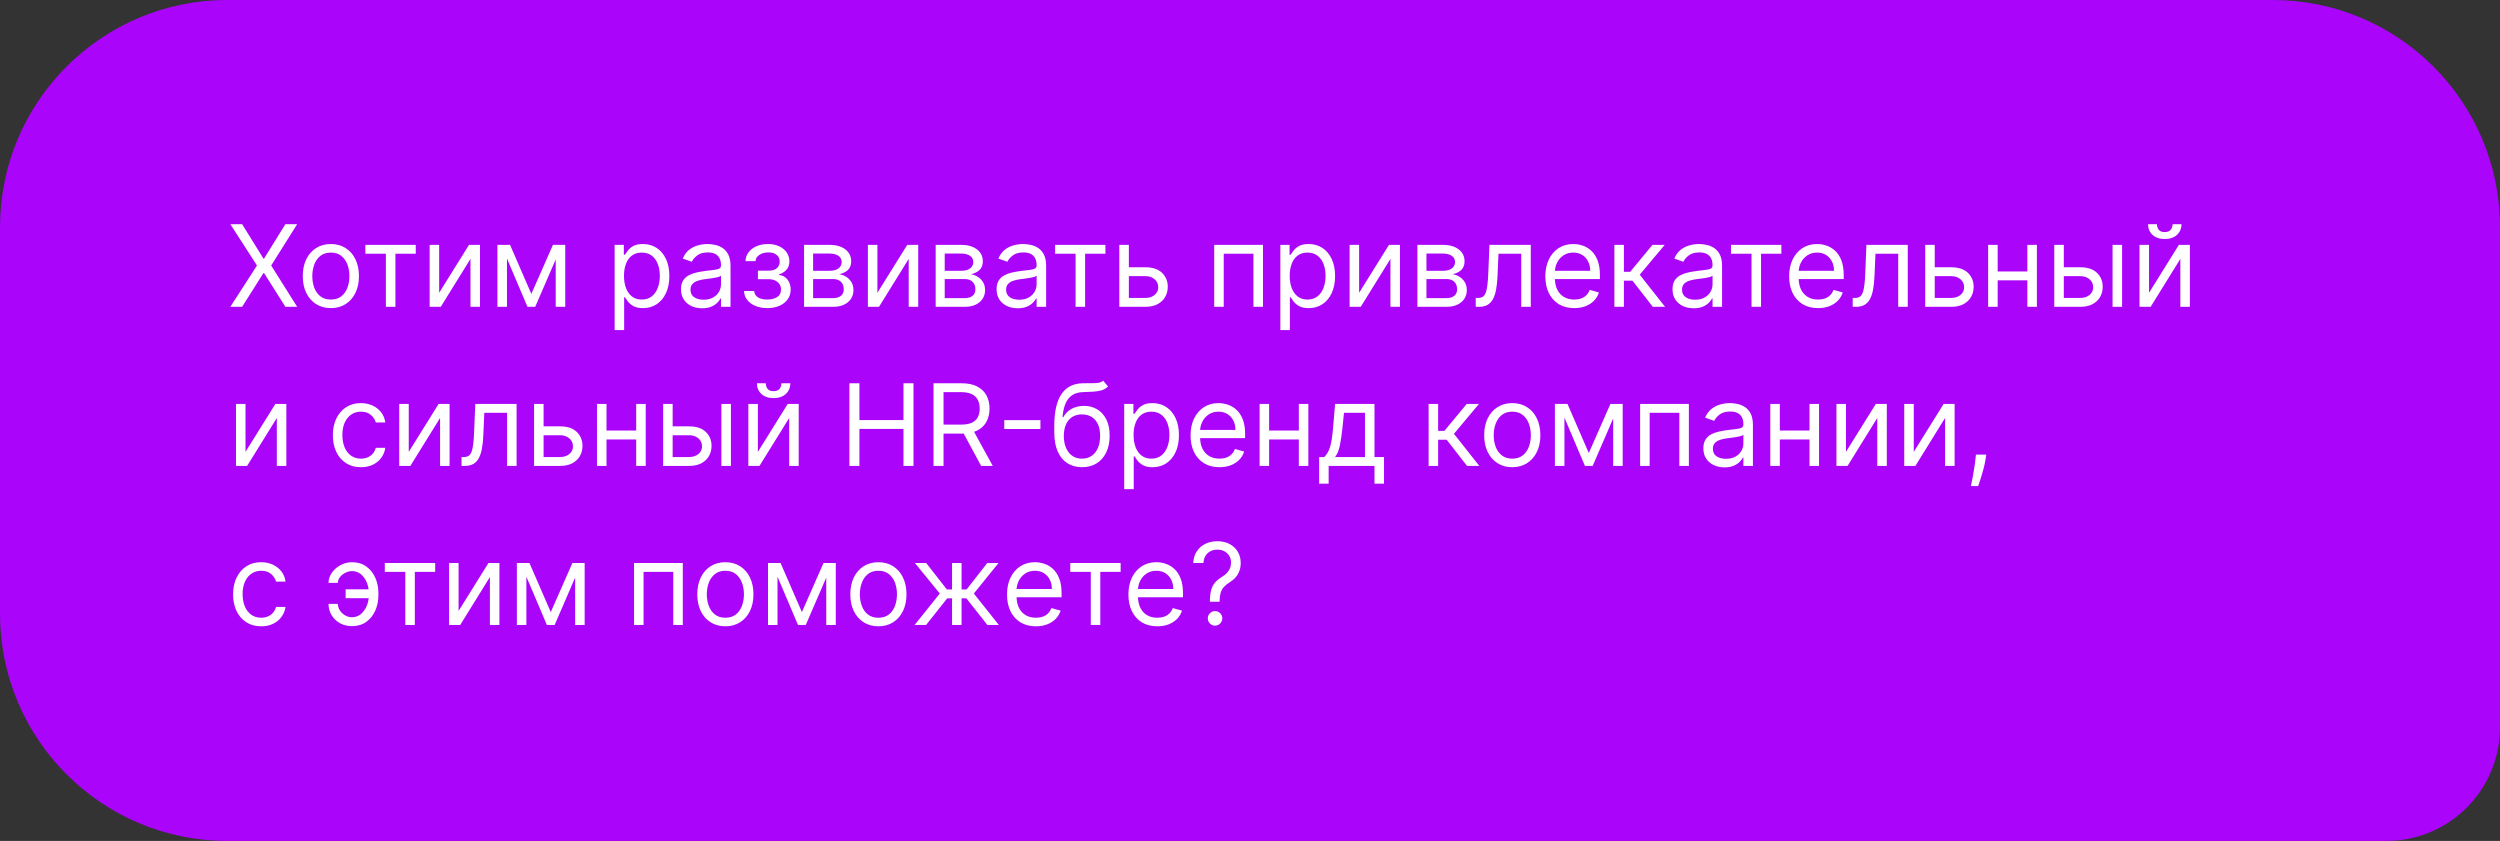
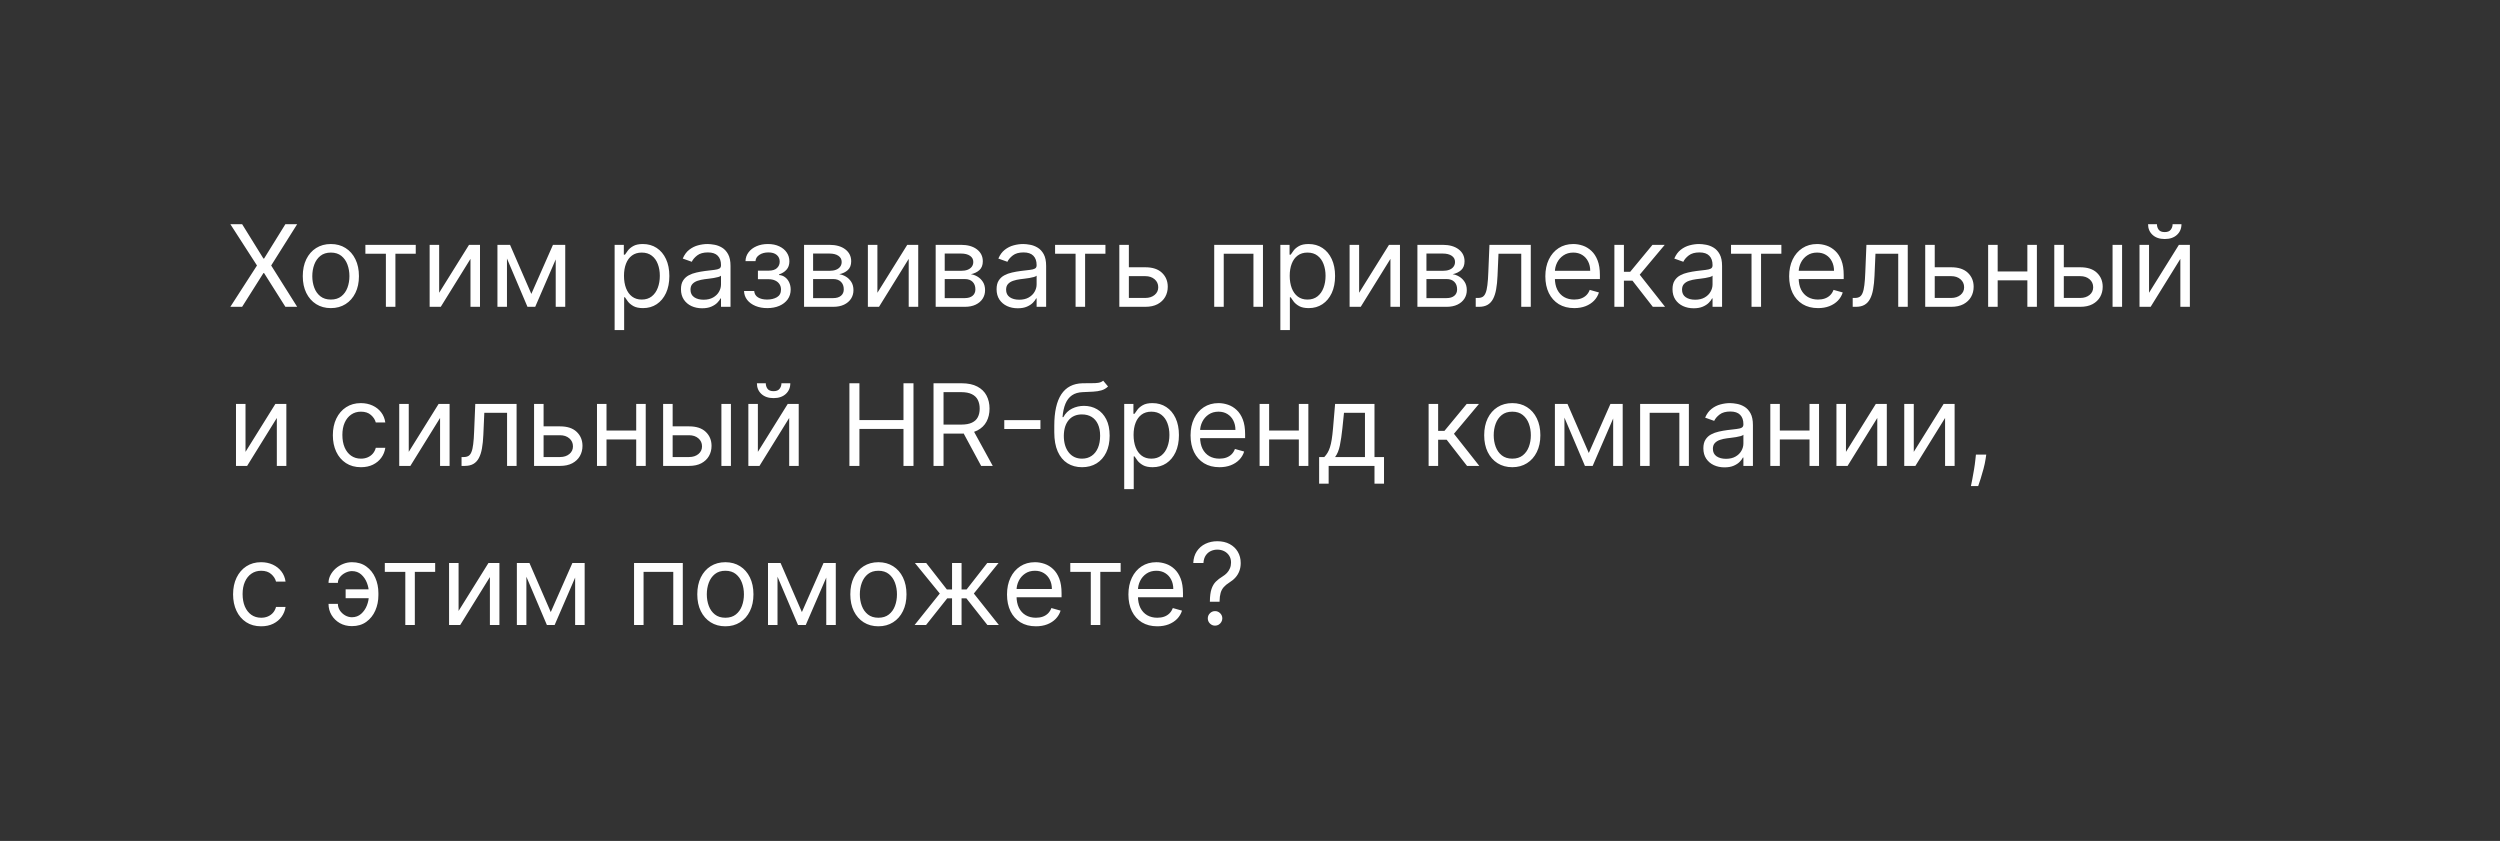
<svg xmlns="http://www.w3.org/2000/svg" width="220" height="74" viewBox="0 0 220 74" fill="none">
  <rect x="0" y="0" width="220" height="74" fill="#333333" stroke="none" />
-   <path d="M0 20C0 8.954 8.954 0 20 0H200C211.046 0 220 8.954 220 20V64C220 69.523 215.523 74 210 74H20C8.954 74 0 65.046 0 54V20Z" fill="#AA04FB" />
-   <path d="M21.307 19.727L23.182 22.753H23.239L25.114 19.727H26.151L23.864 23.364L26.151 27H25.114L23.239 24.031H23.182L21.307 27H20.27L22.614 23.364L20.27 19.727H21.307ZM29.116 27.114C28.623 27.114 28.191 26.996 27.82 26.762C27.45 26.528 27.162 26.2 26.953 25.778C26.747 25.357 26.644 24.865 26.644 24.301C26.644 23.733 26.747 23.237 26.953 22.813C27.162 22.389 27.45 22.06 27.82 21.826C28.191 21.592 28.623 21.474 29.116 21.474C29.608 21.474 30.039 21.592 30.408 21.826C30.78 22.06 31.069 22.389 31.275 22.813C31.483 23.237 31.587 23.733 31.587 24.301C31.587 24.865 31.483 25.357 31.275 25.778C31.069 26.2 30.78 26.528 30.408 26.762C30.039 26.996 29.608 27.114 29.116 27.114ZM29.116 26.361C29.49 26.361 29.798 26.265 30.039 26.073C30.28 25.881 30.459 25.629 30.575 25.317C30.691 25.004 30.749 24.666 30.749 24.301C30.749 23.937 30.691 23.597 30.575 23.282C30.459 22.967 30.28 22.713 30.039 22.518C29.798 22.324 29.49 22.227 29.116 22.227C28.742 22.227 28.434 22.324 28.192 22.518C27.951 22.713 27.772 22.967 27.656 23.282C27.54 23.597 27.482 23.937 27.482 24.301C27.482 24.666 27.54 25.004 27.656 25.317C27.772 25.629 27.951 25.881 28.192 26.073C28.434 26.265 28.742 26.361 29.116 26.361ZM32.154 22.327V21.546H36.586V22.327H34.796V27H33.958V22.327H32.154ZM38.646 25.764L41.274 21.546H42.24V27H41.402V22.781L38.788 27H37.808V21.546H38.646V25.764ZM46.758 25.864L48.661 21.546H49.457L47.099 27H46.417L44.102 21.546H44.883L46.758 25.864ZM44.613 21.546V27H43.775V21.546H44.613ZM48.903 27V21.546H49.741V27H48.903ZM54.087 29.046V21.546H54.897V22.412H54.996C55.058 22.317 55.143 22.197 55.252 22.05C55.363 21.901 55.522 21.768 55.728 21.652C55.936 21.534 56.218 21.474 56.573 21.474C57.032 21.474 57.437 21.589 57.788 21.819C58.138 22.049 58.411 22.374 58.608 22.796C58.804 23.217 58.903 23.714 58.903 24.287C58.903 24.865 58.804 25.365 58.608 25.789C58.411 26.21 58.139 26.537 57.791 26.769C57.443 26.999 57.042 27.114 56.587 27.114C56.237 27.114 55.956 27.056 55.746 26.94C55.535 26.821 55.373 26.688 55.259 26.538C55.146 26.387 55.058 26.261 54.996 26.162H54.925V29.046H54.087ZM54.911 24.273C54.911 24.685 54.972 25.048 55.092 25.363C55.213 25.675 55.389 25.921 55.621 26.098C55.853 26.273 56.138 26.361 56.474 26.361C56.824 26.361 57.117 26.268 57.351 26.084C57.588 25.897 57.765 25.646 57.883 25.331C58.004 25.014 58.065 24.661 58.065 24.273C58.065 23.889 58.005 23.544 57.887 23.236C57.771 22.926 57.595 22.681 57.358 22.501C57.124 22.318 56.829 22.227 56.474 22.227C56.133 22.227 55.846 22.314 55.614 22.486C55.382 22.657 55.207 22.896 55.089 23.204C54.97 23.509 54.911 23.866 54.911 24.273ZM61.786 27.128C61.441 27.128 61.127 27.063 60.845 26.933C60.563 26.8 60.34 26.609 60.174 26.361C60.008 26.11 59.925 25.807 59.925 25.452C59.925 25.139 59.987 24.886 60.11 24.692C60.233 24.495 60.398 24.341 60.604 24.23C60.81 24.119 61.037 24.036 61.285 23.982C61.536 23.925 61.789 23.88 62.042 23.847C62.373 23.804 62.642 23.772 62.848 23.751C63.056 23.727 63.208 23.688 63.303 23.634C63.4 23.579 63.448 23.484 63.448 23.349V23.321C63.448 22.971 63.352 22.698 63.16 22.504C62.971 22.31 62.684 22.213 62.298 22.213C61.898 22.213 61.584 22.301 61.356 22.476C61.129 22.651 60.969 22.838 60.877 23.037L60.082 22.753C60.224 22.421 60.413 22.163 60.65 21.979C60.889 21.792 61.149 21.662 61.431 21.588C61.715 21.512 61.995 21.474 62.269 21.474C62.444 21.474 62.646 21.496 62.873 21.538C63.102 21.579 63.324 21.663 63.537 21.791C63.752 21.918 63.931 22.111 64.073 22.369C64.215 22.627 64.286 22.973 64.286 23.406V27H63.448V26.261H63.406C63.349 26.38 63.254 26.506 63.121 26.641C62.989 26.776 62.812 26.891 62.592 26.986C62.372 27.081 62.103 27.128 61.786 27.128ZM61.914 26.375C62.245 26.375 62.525 26.31 62.752 26.18C62.982 26.049 63.155 25.881 63.271 25.675C63.389 25.47 63.448 25.253 63.448 25.026V24.259C63.413 24.301 63.334 24.34 63.214 24.376C63.095 24.409 62.958 24.438 62.802 24.465C62.648 24.488 62.498 24.509 62.351 24.528C62.206 24.545 62.089 24.559 61.999 24.571C61.782 24.599 61.578 24.646 61.389 24.709C61.202 24.771 61.05 24.865 60.934 24.99C60.82 25.113 60.764 25.281 60.764 25.494C60.764 25.785 60.871 26.006 61.087 26.155C61.304 26.302 61.58 26.375 61.914 26.375ZM65.475 25.608H66.37C66.389 25.854 66.5 26.041 66.704 26.169C66.91 26.297 67.177 26.361 67.506 26.361C67.842 26.361 68.13 26.292 68.369 26.155C68.608 26.015 68.728 25.79 68.728 25.48C68.728 25.298 68.683 25.139 68.593 25.004C68.503 24.867 68.376 24.76 68.213 24.685C68.049 24.609 67.857 24.571 67.634 24.571H66.697V23.818H67.634C67.968 23.818 68.214 23.742 68.373 23.591C68.534 23.439 68.614 23.25 68.614 23.023C68.614 22.779 68.528 22.584 68.355 22.437C68.182 22.288 67.937 22.213 67.62 22.213C67.3 22.213 67.034 22.285 66.821 22.43C66.608 22.572 66.495 22.755 66.484 22.98H65.603C65.612 22.687 65.702 22.427 65.873 22.202C66.043 21.975 66.275 21.798 66.569 21.67C66.862 21.54 67.198 21.474 67.577 21.474C67.961 21.474 68.293 21.542 68.575 21.677C68.859 21.809 69.078 21.991 69.232 22.22C69.388 22.447 69.466 22.706 69.466 22.994C69.466 23.302 69.38 23.551 69.207 23.74C69.034 23.93 68.818 24.064 68.557 24.145V24.202C68.763 24.216 68.942 24.282 69.094 24.401C69.248 24.517 69.367 24.669 69.452 24.859C69.537 25.046 69.58 25.253 69.58 25.48C69.58 25.812 69.491 26.1 69.314 26.347C69.136 26.59 68.892 26.78 68.582 26.915C68.272 27.047 67.918 27.114 67.52 27.114C67.135 27.114 66.789 27.051 66.484 26.925C66.178 26.798 65.935 26.621 65.755 26.396C65.578 26.169 65.484 25.906 65.475 25.608ZM70.757 27V21.546H72.987C73.575 21.546 74.041 21.678 74.386 21.943C74.732 22.208 74.905 22.559 74.905 22.994C74.905 23.326 74.807 23.583 74.61 23.765C74.414 23.945 74.162 24.067 73.854 24.131C74.055 24.159 74.25 24.23 74.44 24.344C74.632 24.457 74.79 24.614 74.916 24.812C75.041 25.009 75.104 25.25 75.104 25.537C75.104 25.816 75.033 26.066 74.891 26.286C74.749 26.506 74.545 26.68 74.28 26.808C74.015 26.936 73.698 27 73.328 27H70.757ZM71.553 26.233H73.328C73.617 26.233 73.843 26.164 74.007 26.027C74.17 25.89 74.252 25.703 74.252 25.466C74.252 25.184 74.17 24.963 74.007 24.802C73.843 24.639 73.617 24.557 73.328 24.557H71.553V26.233ZM71.553 23.832H72.987C73.212 23.832 73.405 23.802 73.566 23.74C73.727 23.676 73.85 23.586 73.936 23.47C74.023 23.352 74.067 23.212 74.067 23.051C74.067 22.822 73.971 22.642 73.779 22.511C73.588 22.379 73.324 22.312 72.987 22.312H71.553V23.832ZM77.211 25.764L79.838 21.546H80.804V27H79.966V22.781L77.353 27H76.373V21.546H77.211V25.764ZM82.339 27V21.546H84.569C85.156 21.546 85.623 21.678 85.969 21.943C86.314 22.208 86.487 22.559 86.487 22.994C86.487 23.326 86.389 23.583 86.192 23.765C85.996 23.945 85.744 24.067 85.436 24.131C85.637 24.159 85.832 24.23 86.022 24.344C86.214 24.457 86.372 24.614 86.498 24.812C86.623 25.009 86.686 25.25 86.686 25.537C86.686 25.816 86.615 26.066 86.473 26.286C86.331 26.506 86.127 26.68 85.862 26.808C85.597 26.936 85.28 27 84.91 27H82.339ZM83.135 26.233H84.91C85.199 26.233 85.425 26.164 85.589 26.027C85.752 25.89 85.834 25.703 85.834 25.466C85.834 25.184 85.752 24.963 85.589 24.802C85.425 24.639 85.199 24.557 84.91 24.557H83.135V26.233ZM83.135 23.832H84.569C84.794 23.832 84.987 23.802 85.148 23.74C85.309 23.676 85.432 23.586 85.518 23.47C85.605 23.352 85.649 23.212 85.649 23.051C85.649 22.822 85.553 22.642 85.361 22.511C85.17 22.379 84.906 22.312 84.569 22.312H83.135V23.832ZM89.56 27.128C89.214 27.128 88.9 27.063 88.619 26.933C88.337 26.8 88.113 26.609 87.947 26.361C87.782 26.11 87.699 25.807 87.699 25.452C87.699 25.139 87.76 24.886 87.883 24.692C88.007 24.495 88.171 24.341 88.377 24.23C88.583 24.119 88.81 24.036 89.059 23.982C89.31 23.925 89.562 23.88 89.815 23.847C90.147 23.804 90.415 23.772 90.621 23.751C90.83 23.727 90.981 23.688 91.076 23.634C91.173 23.579 91.222 23.484 91.222 23.349V23.321C91.222 22.971 91.126 22.698 90.934 22.504C90.745 22.31 90.457 22.213 90.071 22.213C89.671 22.213 89.357 22.301 89.13 22.476C88.903 22.651 88.743 22.838 88.651 23.037L87.855 22.753C87.997 22.421 88.187 22.163 88.423 21.979C88.662 21.792 88.923 21.662 89.204 21.588C89.489 21.512 89.768 21.474 90.043 21.474C90.218 21.474 90.419 21.496 90.646 21.538C90.876 21.579 91.097 21.663 91.31 21.791C91.526 21.918 91.704 22.111 91.847 22.369C91.989 22.627 92.06 22.973 92.06 23.406V27H91.222V26.261H91.179C91.122 26.38 91.028 26.506 90.895 26.641C90.762 26.776 90.586 26.891 90.366 26.986C90.146 27.081 89.877 27.128 89.56 27.128ZM89.688 26.375C90.019 26.375 90.298 26.31 90.526 26.18C90.755 26.049 90.928 25.881 91.044 25.675C91.162 25.47 91.222 25.253 91.222 25.026V24.259C91.186 24.301 91.108 24.34 90.987 24.376C90.869 24.409 90.731 24.438 90.575 24.465C90.421 24.488 90.271 24.509 90.124 24.528C89.98 24.545 89.863 24.559 89.773 24.571C89.555 24.599 89.351 24.646 89.162 24.709C88.975 24.771 88.823 24.865 88.707 24.99C88.594 25.113 88.537 25.281 88.537 25.494C88.537 25.785 88.645 26.006 88.86 26.155C89.078 26.302 89.354 26.375 89.688 26.375ZM92.847 22.327V21.546H97.279V22.327H95.489V27H94.651V22.327H92.847ZM99.226 23.52H100.788C101.428 23.52 101.916 23.682 102.255 24.006C102.594 24.331 102.763 24.741 102.763 25.239C102.763 25.565 102.687 25.863 102.536 26.13C102.384 26.395 102.161 26.607 101.868 26.766C101.574 26.922 101.214 27 100.788 27H98.501V21.546H99.34V26.219H100.788C101.12 26.219 101.392 26.131 101.605 25.956C101.818 25.781 101.925 25.556 101.925 25.281C101.925 24.992 101.818 24.757 101.605 24.575C101.392 24.392 101.12 24.301 100.788 24.301H99.226V23.52ZM106.851 27V21.546H111.141V27H110.303V22.327H107.689V27H106.851ZM112.671 29.046V21.546H113.481V22.412H113.58C113.642 22.317 113.727 22.197 113.836 22.05C113.947 21.901 114.106 21.768 114.312 21.652C114.52 21.534 114.802 21.474 115.157 21.474C115.616 21.474 116.021 21.589 116.372 21.819C116.722 22.049 116.995 22.374 117.192 22.796C117.388 23.217 117.487 23.714 117.487 24.287C117.487 24.865 117.388 25.365 117.192 25.789C116.995 26.21 116.723 26.537 116.375 26.769C116.027 26.999 115.626 27.114 115.171 27.114C114.821 27.114 114.54 27.056 114.33 26.94C114.119 26.821 113.957 26.688 113.843 26.538C113.73 26.387 113.642 26.261 113.58 26.162H113.509V29.046H112.671ZM113.495 24.273C113.495 24.685 113.556 25.048 113.676 25.363C113.797 25.675 113.973 25.921 114.205 26.098C114.437 26.273 114.722 26.361 115.058 26.361C115.408 26.361 115.7 26.268 115.935 26.084C116.172 25.897 116.349 25.646 116.468 25.331C116.588 25.014 116.649 24.661 116.649 24.273C116.649 23.889 116.589 23.544 116.471 23.236C116.355 22.926 116.179 22.681 115.942 22.501C115.708 22.318 115.413 22.227 115.058 22.227C114.717 22.227 114.43 22.314 114.198 22.486C113.966 22.657 113.791 22.896 113.673 23.204C113.554 23.509 113.495 23.866 113.495 24.273ZM119.603 25.764L122.231 21.546H123.197V27H122.359V22.781L119.745 27H118.765V21.546H119.603V25.764ZM124.732 27V21.546H126.962C127.549 21.546 128.016 21.678 128.361 21.943C128.707 22.208 128.88 22.559 128.88 22.994C128.88 23.326 128.781 23.583 128.585 23.765C128.388 23.945 128.136 24.067 127.828 24.131C128.03 24.159 128.225 24.23 128.414 24.344C128.606 24.457 128.765 24.614 128.89 24.812C129.016 25.009 129.078 25.25 129.078 25.537C129.078 25.816 129.007 26.066 128.865 26.286C128.723 26.506 128.52 26.68 128.255 26.808C127.989 26.936 127.672 27 127.303 27H124.732ZM125.527 26.233H127.303C127.592 26.233 127.818 26.164 127.981 26.027C128.145 25.89 128.226 25.703 128.226 25.466C128.226 25.184 128.145 24.963 127.981 24.802C127.818 24.639 127.592 24.557 127.303 24.557H125.527V26.233ZM125.527 23.832H126.962C127.187 23.832 127.38 23.802 127.541 23.74C127.702 23.676 127.825 23.586 127.91 23.47C127.998 23.352 128.042 23.212 128.042 23.051C128.042 22.822 127.946 22.642 127.754 22.511C127.562 22.379 127.298 22.312 126.962 22.312H125.527V23.832ZM129.864 27V26.219H130.063C130.226 26.219 130.363 26.187 130.471 26.123C130.58 26.057 130.668 25.942 130.734 25.778C130.803 25.613 130.855 25.383 130.89 25.09C130.928 24.794 130.956 24.417 130.972 23.96L131.072 21.546H134.708V27H133.87V22.327H131.867L131.782 24.273C131.763 24.72 131.723 25.114 131.661 25.455C131.602 25.794 131.511 26.078 131.388 26.308C131.267 26.537 131.106 26.71 130.905 26.826C130.703 26.942 130.451 27 130.148 27H129.864ZM138.532 27.114C138.007 27.114 137.554 26.998 137.172 26.766C136.794 26.531 136.501 26.204 136.295 25.785C136.092 25.364 135.99 24.874 135.99 24.315C135.99 23.757 136.092 23.264 136.295 22.838C136.501 22.41 136.788 22.076 137.155 21.837C137.524 21.595 137.955 21.474 138.447 21.474C138.731 21.474 139.012 21.522 139.289 21.616C139.566 21.711 139.818 21.865 140.045 22.078C140.273 22.289 140.454 22.568 140.589 22.916C140.724 23.264 140.791 23.693 140.791 24.202V24.557H136.586V23.832H139.939C139.939 23.525 139.877 23.25 139.754 23.009C139.633 22.767 139.461 22.576 139.236 22.437C139.013 22.297 138.75 22.227 138.447 22.227C138.113 22.227 137.825 22.31 137.581 22.476C137.339 22.639 137.153 22.852 137.023 23.115C136.893 23.378 136.828 23.66 136.828 23.96V24.443C136.828 24.855 136.899 25.204 137.041 25.491C137.185 25.775 137.385 25.991 137.641 26.141C137.897 26.287 138.194 26.361 138.532 26.361C138.753 26.361 138.952 26.33 139.129 26.268C139.309 26.204 139.464 26.11 139.594 25.984C139.724 25.857 139.825 25.698 139.896 25.509L140.706 25.736C140.621 26.01 140.477 26.252 140.276 26.46C140.075 26.666 139.826 26.827 139.53 26.943C139.234 27.057 138.902 27.114 138.532 27.114ZM142.066 27V21.546H142.904V23.918H143.458L145.418 21.546H146.498L144.296 24.173L146.526 27H145.447L143.657 24.699H142.904V27H142.066ZM149.042 27.128C148.696 27.128 148.383 27.063 148.101 26.933C147.819 26.8 147.596 26.609 147.43 26.361C147.264 26.11 147.181 25.807 147.181 25.452C147.181 25.139 147.243 24.886 147.366 24.692C147.489 24.495 147.654 24.341 147.86 24.23C148.066 24.119 148.293 24.036 148.541 23.982C148.792 23.925 149.044 23.88 149.298 23.847C149.629 23.804 149.898 23.772 150.104 23.751C150.312 23.727 150.464 23.688 150.558 23.634C150.655 23.579 150.704 23.484 150.704 23.349V23.321C150.704 22.971 150.608 22.698 150.416 22.504C150.227 22.31 149.939 22.213 149.553 22.213C149.153 22.213 148.84 22.301 148.612 22.476C148.385 22.651 148.225 22.838 148.133 23.037L147.338 22.753C147.48 22.421 147.669 22.163 147.906 21.979C148.145 21.792 148.405 21.662 148.687 21.588C148.971 21.512 149.25 21.474 149.525 21.474C149.7 21.474 149.901 21.496 150.129 21.538C150.358 21.579 150.58 21.663 150.793 21.791C151.008 21.918 151.187 22.111 151.329 22.369C151.471 22.627 151.542 22.973 151.542 23.406V27H150.704V26.261H150.661C150.605 26.38 150.51 26.506 150.377 26.641C150.245 26.776 150.068 26.891 149.848 26.986C149.628 27.081 149.359 27.128 149.042 27.128ZM149.17 26.375C149.501 26.375 149.781 26.31 150.008 26.18C150.238 26.049 150.41 25.881 150.526 25.675C150.645 25.47 150.704 25.253 150.704 25.026V24.259C150.669 24.301 150.59 24.34 150.47 24.376C150.351 24.409 150.214 24.438 150.058 24.465C149.904 24.488 149.753 24.509 149.607 24.528C149.462 24.545 149.345 24.559 149.255 24.571C149.037 24.599 148.834 24.646 148.644 24.709C148.457 24.771 148.306 24.865 148.19 24.99C148.076 25.113 148.019 25.281 148.019 25.494C148.019 25.785 148.127 26.006 148.343 26.155C148.56 26.302 148.836 26.375 149.17 26.375ZM152.33 22.327V21.546H156.761V22.327H154.972V27H154.134V22.327H152.33ZM159.988 27.114C159.462 27.114 159.009 26.998 158.627 26.766C158.249 26.531 157.956 26.204 157.75 25.785C157.547 25.364 157.445 24.874 157.445 24.315C157.445 23.757 157.547 23.264 157.75 22.838C157.956 22.41 158.243 22.076 158.61 21.837C158.979 21.595 159.41 21.474 159.902 21.474C160.186 21.474 160.467 21.522 160.744 21.616C161.021 21.711 161.273 21.865 161.5 22.078C161.728 22.289 161.909 22.568 162.044 22.916C162.179 23.264 162.246 23.693 162.246 24.202V24.557H158.042V23.832H161.394C161.394 23.525 161.332 23.25 161.209 23.009C161.088 22.767 160.916 22.576 160.691 22.437C160.468 22.297 160.205 22.227 159.902 22.227C159.569 22.227 159.28 22.31 159.036 22.476C158.794 22.639 158.609 22.852 158.478 23.115C158.348 23.378 158.283 23.66 158.283 23.96V24.443C158.283 24.855 158.354 25.204 158.496 25.491C158.641 25.775 158.841 25.991 159.096 26.141C159.352 26.287 159.649 26.361 159.988 26.361C160.208 26.361 160.407 26.33 160.584 26.268C160.764 26.204 160.919 26.11 161.049 25.984C161.18 25.857 161.28 25.698 161.351 25.509L162.161 25.736C162.076 26.01 161.932 26.252 161.731 26.46C161.53 26.666 161.281 26.827 160.985 26.943C160.69 27.057 160.357 27.114 159.988 27.114ZM163.038 27V26.219H163.237C163.4 26.219 163.536 26.187 163.645 26.123C163.754 26.057 163.842 25.942 163.908 25.778C163.977 25.613 164.029 25.383 164.064 25.09C164.102 24.794 164.129 24.417 164.146 23.96L164.245 21.546H167.882V27H167.044V22.327H165.041L164.956 24.273C164.937 24.72 164.896 25.114 164.835 25.455C164.776 25.794 164.685 26.078 164.561 26.308C164.441 26.537 164.28 26.71 164.078 26.826C163.877 26.942 163.625 27 163.322 27H163.038ZM170.144 23.52H171.706C172.346 23.52 172.834 23.682 173.173 24.006C173.511 24.331 173.681 24.741 173.681 25.239C173.681 25.565 173.605 25.863 173.453 26.13C173.302 26.395 173.079 26.607 172.786 26.766C172.492 26.922 172.132 27 171.706 27H169.419V21.546H170.257V26.219H171.706C172.038 26.219 172.31 26.131 172.523 25.956C172.736 25.781 172.843 25.556 172.843 25.281C172.843 24.992 172.736 24.757 172.523 24.575C172.31 24.392 172.038 24.301 171.706 24.301H170.144V23.52ZM178.607 23.889V24.671H175.596V23.889H178.607ZM175.795 21.546V27H174.956V21.546H175.795ZM179.246 21.546V27H178.408V21.546H179.246ZM181.501 23.52H183.064C183.703 23.52 184.192 23.682 184.53 24.006C184.869 24.331 185.038 24.741 185.038 25.239C185.038 25.565 184.962 25.863 184.811 26.13C184.659 26.395 184.437 26.607 184.143 26.766C183.85 26.922 183.49 27 183.064 27H180.777V21.546H181.615V26.219H183.064C183.395 26.219 183.667 26.131 183.881 25.956C184.094 25.781 184.2 25.556 184.2 25.281C184.2 24.992 184.094 24.757 183.881 24.575C183.667 24.392 183.395 24.301 183.064 24.301H181.501V23.52ZM185.905 27V21.546H186.743V27H185.905ZM189.115 25.764L191.743 21.546H192.709V27H191.871V22.781L189.257 27H188.277V21.546H189.115V25.764ZM191.189 19.727H191.97C191.97 20.111 191.837 20.424 191.572 20.668C191.307 20.912 190.947 21.034 190.493 21.034C190.045 21.034 189.689 20.912 189.424 20.668C189.161 20.424 189.03 20.111 189.03 19.727H189.811C189.811 19.912 189.862 20.074 189.964 20.214C190.068 20.354 190.244 20.423 190.493 20.423C190.741 20.423 190.919 20.354 191.025 20.214C191.134 20.074 191.189 19.912 191.189 19.727ZM21.605 39.764L24.233 35.545H25.199V41H24.361V36.781L21.747 41H20.767V35.545H21.605V39.764ZM31.762 41.114C31.251 41.114 30.811 40.993 30.441 40.751C30.072 40.51 29.788 40.177 29.589 39.754C29.39 39.33 29.291 38.846 29.291 38.301C29.291 37.747 29.392 37.258 29.596 36.834C29.802 36.408 30.088 36.076 30.455 35.837C30.825 35.595 31.256 35.474 31.748 35.474C32.132 35.474 32.477 35.545 32.785 35.688C33.093 35.83 33.345 36.028 33.541 36.284C33.738 36.54 33.86 36.838 33.907 37.179H33.069C33.005 36.93 32.863 36.71 32.643 36.519C32.425 36.324 32.132 36.227 31.762 36.227C31.436 36.227 31.149 36.312 30.903 36.483C30.659 36.651 30.468 36.889 30.331 37.197C30.196 37.502 30.129 37.861 30.129 38.273C30.129 38.694 30.195 39.061 30.328 39.374C30.462 39.686 30.652 39.929 30.896 40.102C31.142 40.274 31.431 40.361 31.762 40.361C31.98 40.361 32.178 40.323 32.355 40.247C32.533 40.171 32.683 40.062 32.806 39.92C32.929 39.778 33.017 39.608 33.069 39.409H33.907C33.86 39.731 33.743 40.021 33.556 40.279C33.371 40.535 33.126 40.738 32.821 40.89C32.517 41.039 32.165 41.114 31.762 41.114ZM35.97 39.764L38.598 35.545H39.564V41H38.726V36.781L36.112 41H35.132V35.545H35.97V39.764ZM40.616 41V40.219H40.815C40.978 40.219 41.114 40.187 41.223 40.123C41.332 40.057 41.42 39.942 41.486 39.778C41.555 39.613 41.607 39.383 41.642 39.09C41.68 38.794 41.708 38.417 41.724 37.96L41.824 35.545H45.46V41H44.622V36.327H42.619L42.534 38.273C42.515 38.72 42.475 39.114 42.413 39.455C42.354 39.794 42.263 40.078 42.14 40.307C42.019 40.537 41.858 40.71 41.657 40.826C41.455 40.942 41.203 41 40.9 41H40.616ZM47.722 37.52H49.284C49.924 37.52 50.413 37.682 50.751 38.006C51.09 38.331 51.259 38.742 51.259 39.239C51.259 39.565 51.183 39.862 51.032 40.13C50.88 40.395 50.658 40.607 50.364 40.766C50.07 40.922 49.711 41 49.284 41H46.998V35.545H47.836V40.219H49.284C49.616 40.219 49.888 40.131 50.101 39.956C50.314 39.781 50.421 39.556 50.421 39.281C50.421 38.992 50.314 38.757 50.101 38.575C49.888 38.392 49.616 38.301 49.284 38.301H47.722V37.52ZM56.185 37.889V38.67H53.174V37.889H56.185ZM53.373 35.545V41H52.535V35.545H53.373ZM56.824 35.545V41H55.986V35.545H56.824ZM59.079 37.52H60.642C61.281 37.52 61.77 37.682 62.108 38.006C62.447 38.331 62.616 38.742 62.616 39.239C62.616 39.565 62.541 39.862 62.389 40.13C62.237 40.395 62.015 40.607 61.721 40.766C61.428 40.922 61.068 41 60.642 41H58.355V35.545H59.193V40.219H60.642C60.973 40.219 61.246 40.131 61.459 39.956C61.672 39.781 61.778 39.556 61.778 39.281C61.778 38.992 61.672 38.757 61.459 38.575C61.246 38.392 60.973 38.301 60.642 38.301H59.079V37.52ZM63.483 41V35.545H64.321V41H63.483ZM66.693 39.764L69.321 35.545H70.287V41H69.449V36.781L66.835 41H65.855V35.545H66.693V39.764ZM68.767 33.727H69.548C69.548 34.111 69.415 34.425 69.15 34.668C68.885 34.912 68.525 35.034 68.071 35.034C67.623 35.034 67.267 34.912 67.002 34.668C66.739 34.425 66.608 34.111 66.608 33.727H67.389C67.389 33.912 67.44 34.074 67.542 34.214C67.646 34.353 67.822 34.423 68.071 34.423C68.319 34.423 68.497 34.353 68.603 34.214C68.712 34.074 68.767 33.912 68.767 33.727ZM74.748 41V33.727H75.629V36.966H79.506V33.727H80.387V41H79.506V37.747H75.629V41H74.748ZM82.15 41V33.727H84.608C85.176 33.727 85.642 33.824 86.007 34.019C86.371 34.21 86.641 34.474 86.816 34.81C86.992 35.147 87.079 35.529 87.079 35.957C87.079 36.386 86.992 36.766 86.816 37.097C86.641 37.429 86.373 37.689 86.01 37.879C85.648 38.066 85.185 38.159 84.622 38.159H82.633V37.364H84.593C84.982 37.364 85.294 37.307 85.531 37.193C85.77 37.08 85.943 36.919 86.049 36.71C86.158 36.499 86.213 36.249 86.213 35.957C86.213 35.666 86.158 35.412 86.049 35.194C85.941 34.976 85.766 34.808 85.527 34.69C85.288 34.569 84.972 34.508 84.579 34.508H83.031V41H82.15ZM85.573 37.733L87.363 41H86.341L84.579 37.733H85.573ZM91.558 36.973V37.754H88.376V36.973H91.558ZM97.081 33.5L97.507 34.011C97.341 34.172 97.15 34.285 96.932 34.349C96.714 34.413 96.468 34.452 96.193 34.466C95.919 34.48 95.613 34.494 95.277 34.508C94.898 34.523 94.585 34.615 94.336 34.785C94.087 34.956 93.896 35.202 93.761 35.524C93.626 35.846 93.539 36.242 93.501 36.71H93.572C93.757 36.369 94.013 36.118 94.34 35.957C94.666 35.796 95.017 35.716 95.391 35.716C95.817 35.716 96.2 35.815 96.541 36.014C96.882 36.213 97.152 36.508 97.351 36.898C97.55 37.289 97.649 37.771 97.649 38.344C97.649 38.914 97.547 39.407 97.344 39.821C97.142 40.235 96.86 40.555 96.495 40.78C96.133 41.002 95.708 41.114 95.22 41.114C94.733 41.114 94.305 40.999 93.938 40.769C93.571 40.537 93.286 40.194 93.082 39.739C92.879 39.282 92.777 38.718 92.777 38.045V37.463C92.777 36.249 92.983 35.328 93.395 34.7C93.809 34.073 94.432 33.749 95.263 33.727C95.556 33.718 95.818 33.715 96.048 33.72C96.277 33.725 96.477 33.714 96.648 33.688C96.818 33.662 96.963 33.599 97.081 33.5ZM95.22 40.361C95.549 40.361 95.832 40.278 96.069 40.112C96.308 39.947 96.492 39.713 96.619 39.413C96.747 39.11 96.811 38.753 96.811 38.344C96.811 37.946 96.746 37.608 96.616 37.328C96.488 37.049 96.305 36.836 96.065 36.689C95.826 36.542 95.54 36.469 95.206 36.469C94.962 36.469 94.743 36.51 94.549 36.593C94.355 36.676 94.189 36.798 94.052 36.959C93.915 37.12 93.808 37.316 93.732 37.548C93.659 37.78 93.62 38.045 93.615 38.344C93.615 38.955 93.758 39.443 94.045 39.81C94.331 40.177 94.723 40.361 95.22 40.361ZM98.931 43.045V35.545H99.741V36.412H99.84C99.902 36.317 99.987 36.197 100.096 36.05C100.207 35.901 100.366 35.768 100.572 35.652C100.78 35.534 101.062 35.474 101.417 35.474C101.876 35.474 102.281 35.589 102.631 35.819C102.982 36.048 103.255 36.374 103.452 36.795C103.648 37.217 103.746 37.714 103.746 38.287C103.746 38.865 103.648 39.365 103.452 39.789C103.255 40.211 102.983 40.537 102.635 40.769C102.287 40.999 101.886 41.114 101.431 41.114C101.081 41.114 100.8 41.056 100.589 40.94C100.379 40.821 100.217 40.688 100.103 40.538C99.989 40.387 99.902 40.261 99.84 40.162H99.769V43.045H98.931ZM99.755 38.273C99.755 38.685 99.815 39.048 99.936 39.363C100.057 39.675 100.233 39.92 100.465 40.098C100.697 40.273 100.981 40.361 101.317 40.361C101.668 40.361 101.96 40.269 102.195 40.084C102.431 39.897 102.609 39.646 102.727 39.331C102.848 39.014 102.908 38.661 102.908 38.273C102.908 37.889 102.849 37.544 102.731 37.236C102.615 36.926 102.438 36.681 102.202 36.501C101.967 36.318 101.673 36.227 101.317 36.227C100.977 36.227 100.69 36.314 100.458 36.486C100.226 36.657 100.051 36.896 99.933 37.204C99.814 37.509 99.755 37.865 99.755 38.273ZM107.312 41.114C106.786 41.114 106.333 40.998 105.952 40.766C105.573 40.531 105.281 40.205 105.075 39.785C104.871 39.364 104.769 38.874 104.769 38.315C104.769 37.757 104.871 37.264 105.075 36.838C105.281 36.41 105.567 36.076 105.934 35.837C106.303 35.595 106.734 35.474 107.227 35.474C107.511 35.474 107.791 35.522 108.068 35.617C108.345 35.711 108.597 35.865 108.825 36.078C109.052 36.289 109.233 36.568 109.368 36.916C109.503 37.264 109.57 37.693 109.57 38.202V38.557H105.366V37.832H108.718C108.718 37.525 108.656 37.25 108.533 37.008C108.413 36.767 108.24 36.577 108.015 36.437C107.792 36.297 107.53 36.227 107.227 36.227C106.893 36.227 106.604 36.31 106.36 36.476C106.119 36.639 105.933 36.852 105.803 37.115C105.672 37.378 105.607 37.66 105.607 37.96V38.443C105.607 38.855 105.678 39.204 105.82 39.491C105.965 39.775 106.165 39.992 106.42 40.141C106.676 40.287 106.973 40.361 107.312 40.361C107.532 40.361 107.731 40.33 107.908 40.269C108.088 40.205 108.243 40.11 108.374 39.984C108.504 39.856 108.604 39.698 108.675 39.508L109.485 39.736C109.4 40.01 109.257 40.252 109.055 40.46C108.854 40.666 108.606 40.827 108.31 40.943C108.014 41.057 107.681 41.114 107.312 41.114ZM114.496 37.889V38.67H111.484V37.889H114.496ZM111.683 35.545V41H110.845V35.545H111.683ZM115.135 35.545V41H114.297V35.545H115.135ZM116.083 42.562V40.219H116.538C116.649 40.103 116.745 39.977 116.825 39.842C116.906 39.707 116.976 39.548 117.035 39.363C117.096 39.176 117.148 38.949 117.191 38.681C117.234 38.411 117.272 38.086 117.305 37.705L117.489 35.545H120.955V40.219H121.793V42.562H120.955V41H116.921V42.562H116.083ZM117.489 40.219H120.117V36.327H118.271L118.129 37.705C118.069 38.275 117.996 38.773 117.908 39.2C117.821 39.626 117.681 39.965 117.489 40.219ZM125.718 41V35.545H126.556V37.918H127.11L129.07 35.545H130.15L127.948 38.173L130.178 41H129.099L127.309 38.699H126.556V41H125.718ZM133.081 41.114C132.588 41.114 132.156 40.996 131.784 40.762C131.415 40.528 131.126 40.2 130.918 39.778C130.712 39.357 130.609 38.865 130.609 38.301C130.609 37.733 130.712 37.237 130.918 36.813C131.126 36.389 131.415 36.06 131.784 35.826C132.156 35.592 132.588 35.474 133.081 35.474C133.573 35.474 134.004 35.592 134.373 35.826C134.745 36.06 135.034 36.389 135.24 36.813C135.448 37.237 135.552 37.733 135.552 38.301C135.552 38.865 135.448 39.357 135.24 39.778C135.034 40.2 134.745 40.528 134.373 40.762C134.004 40.996 133.573 41.114 133.081 41.114ZM133.081 40.361C133.455 40.361 133.762 40.265 134.004 40.073C134.245 39.881 134.424 39.629 134.54 39.317C134.656 39.004 134.714 38.666 134.714 38.301C134.714 37.937 134.656 37.597 134.54 37.282C134.424 36.967 134.245 36.713 134.004 36.519C133.762 36.324 133.455 36.227 133.081 36.227C132.707 36.227 132.399 36.324 132.157 36.519C131.916 36.713 131.737 36.967 131.621 37.282C131.505 37.597 131.447 37.937 131.447 38.301C131.447 38.666 131.505 39.004 131.621 39.317C131.737 39.629 131.916 39.881 132.157 40.073C132.399 40.265 132.707 40.361 133.081 40.361ZM139.814 39.864L141.718 35.545H142.513L140.155 41H139.474L137.158 35.545H137.939L139.814 39.864ZM137.67 35.545V41H136.831V35.545H137.67ZM141.959 41V35.545H142.797V41H141.959ZM144.331 41V35.545H148.621V41H147.783V36.327H145.17V41H144.331ZM151.757 41.128C151.411 41.128 151.098 41.063 150.816 40.932C150.534 40.8 150.31 40.609 150.145 40.361C149.979 40.11 149.896 39.807 149.896 39.452C149.896 39.139 149.958 38.886 150.081 38.692C150.204 38.495 150.368 38.341 150.574 38.23C150.78 38.119 151.008 38.036 151.256 37.981C151.507 37.925 151.759 37.88 152.013 37.847C152.344 37.804 152.613 37.772 152.819 37.751C153.027 37.727 153.179 37.688 153.273 37.633C153.37 37.579 153.419 37.484 153.419 37.349V37.321C153.419 36.971 153.323 36.698 153.131 36.504C152.942 36.31 152.654 36.213 152.268 36.213C151.868 36.213 151.555 36.301 151.327 36.476C151.1 36.651 150.94 36.838 150.848 37.037L150.052 36.753C150.194 36.421 150.384 36.163 150.621 35.979C150.86 35.792 151.12 35.661 151.402 35.588C151.686 35.512 151.965 35.474 152.24 35.474C152.415 35.474 152.616 35.496 152.844 35.538C153.073 35.579 153.295 35.663 153.508 35.791C153.723 35.918 153.902 36.111 154.044 36.369C154.186 36.627 154.257 36.973 154.257 37.406V41H153.419V40.261H153.376C153.319 40.38 153.225 40.506 153.092 40.641C152.96 40.776 152.783 40.891 152.563 40.986C152.343 41.081 152.074 41.128 151.757 41.128ZM151.885 40.375C152.216 40.375 152.496 40.31 152.723 40.18C152.952 40.05 153.125 39.881 153.241 39.675C153.36 39.469 153.419 39.253 153.419 39.026V38.258C153.383 38.301 153.305 38.34 153.184 38.376C153.066 38.409 152.929 38.438 152.773 38.465C152.619 38.488 152.468 38.51 152.322 38.528C152.177 38.545 152.06 38.559 151.97 38.571C151.752 38.599 151.549 38.646 151.359 38.709C151.172 38.771 151.021 38.865 150.905 38.99C150.791 39.113 150.734 39.281 150.734 39.494C150.734 39.785 150.842 40.006 151.057 40.155C151.275 40.302 151.551 40.375 151.885 40.375ZM159.437 37.889V38.67H156.426V37.889H159.437ZM156.625 35.545V41H155.787V35.545H156.625ZM160.076 35.545V41H159.238V35.545H160.076ZM162.445 39.764L165.073 35.545H166.039V41H165.201V36.781L162.587 41H161.607V35.545H162.445V39.764ZM168.412 39.764L171.04 35.545H172.006V41H171.167V36.781L168.554 41H167.574V35.545H168.412V39.764ZM174.79 40.006L174.734 40.389C174.693 40.659 174.632 40.948 174.549 41.256C174.469 41.563 174.384 41.853 174.297 42.126C174.209 42.398 174.137 42.615 174.08 42.776H173.441C173.472 42.624 173.512 42.424 173.562 42.175C173.612 41.927 173.661 41.649 173.711 41.341C173.763 41.035 173.806 40.723 173.839 40.403L173.881 40.006H174.79ZM22.983 55.114C22.472 55.114 22.031 54.993 21.662 54.751C21.293 54.51 21.009 54.177 20.81 53.754C20.611 53.33 20.511 52.846 20.511 52.301C20.511 51.747 20.613 51.258 20.817 50.834C21.023 50.408 21.309 50.076 21.676 49.837C22.046 49.595 22.476 49.474 22.969 49.474C23.352 49.474 23.698 49.545 24.006 49.688C24.313 49.83 24.566 50.028 24.762 50.284C24.959 50.54 25.081 50.838 25.128 51.179H24.29C24.226 50.93 24.084 50.71 23.864 50.519C23.646 50.324 23.352 50.227 22.983 50.227C22.656 50.227 22.37 50.312 22.124 50.483C21.88 50.651 21.689 50.889 21.552 51.197C21.417 51.502 21.349 51.861 21.349 52.273C21.349 52.694 21.416 53.061 21.548 53.374C21.683 53.686 21.873 53.929 22.116 54.102C22.363 54.274 22.651 54.361 22.983 54.361C23.201 54.361 23.398 54.323 23.576 54.247C23.754 54.171 23.904 54.062 24.027 53.92C24.15 53.778 24.238 53.608 24.29 53.409H25.128C25.081 53.731 24.963 54.021 24.776 54.279C24.592 54.535 24.347 54.738 24.041 54.89C23.738 55.039 23.385 55.114 22.983 55.114ZM30.97 50.256C30.78 50.258 30.59 50.307 30.398 50.401C30.208 50.496 30.05 50.621 29.922 50.778C29.796 50.932 29.734 51.103 29.734 51.293H28.91C28.91 51.056 28.967 50.829 29.08 50.611C29.194 50.393 29.347 50.199 29.538 50.028C29.733 49.858 29.953 49.723 30.199 49.624C30.447 49.524 30.704 49.474 30.97 49.474C31.467 49.474 31.888 49.6 32.234 49.851C32.582 50.102 32.846 50.433 33.026 50.845C33.208 51.257 33.299 51.705 33.299 52.188V52.386C33.299 52.867 33.208 53.314 33.026 53.729C32.846 54.141 32.582 54.472 32.234 54.723C31.888 54.974 31.467 55.099 30.97 55.099C30.572 55.099 30.218 55.012 29.908 54.837C29.598 54.659 29.354 54.422 29.176 54.126C28.999 53.831 28.91 53.501 28.91 53.139H29.734C29.734 53.345 29.792 53.538 29.908 53.718C30.026 53.896 30.179 54.04 30.366 54.151C30.555 54.26 30.756 54.316 30.97 54.318C31.287 54.316 31.557 54.216 31.779 54.02C32.002 53.823 32.171 53.577 32.287 53.281C32.403 52.985 32.461 52.687 32.461 52.386V52.188C32.461 51.88 32.403 51.579 32.287 51.285C32.173 50.99 32.005 50.745 31.783 50.55C31.562 50.356 31.291 50.258 30.97 50.256ZM32.802 51.861V52.642H30.416V51.861H32.802ZM33.863 50.327V49.545H38.295V50.327H36.505V55H35.667V50.327H33.863ZM40.355 53.764L42.983 49.545H43.949V55H43.111V50.781L40.497 55H39.517V49.545H40.355V53.764ZM48.467 53.864L50.37 49.545H51.166L48.808 55H48.126L45.81 49.545H46.592L48.467 53.864ZM46.322 49.545V55H45.484V49.545H46.322ZM50.612 55V49.545H51.45V55H50.612ZM55.796 55V49.545H60.086V55H59.248V50.327H56.634V55H55.796ZM63.833 55.114C63.34 55.114 62.908 54.996 62.536 54.762C62.167 54.528 61.878 54.2 61.67 53.778C61.464 53.357 61.361 52.865 61.361 52.301C61.361 51.733 61.464 51.237 61.67 50.813C61.878 50.389 62.167 50.06 62.536 49.826C62.908 49.592 63.34 49.474 63.833 49.474C64.325 49.474 64.756 49.592 65.125 49.826C65.497 50.06 65.786 50.389 65.992 50.813C66.2 51.237 66.304 51.733 66.304 52.301C66.304 52.865 66.2 53.357 65.992 53.778C65.786 54.2 65.497 54.528 65.125 54.762C64.756 54.996 64.325 55.114 63.833 55.114ZM63.833 54.361C64.207 54.361 64.514 54.265 64.756 54.073C64.997 53.881 65.176 53.629 65.292 53.317C65.408 53.004 65.466 52.666 65.466 52.301C65.466 51.937 65.408 51.597 65.292 51.282C65.176 50.967 64.997 50.713 64.756 50.519C64.514 50.324 64.207 50.227 63.833 50.227C63.459 50.227 63.151 50.324 62.909 50.519C62.668 50.713 62.489 50.967 62.373 51.282C62.257 51.597 62.199 51.937 62.199 52.301C62.199 52.666 62.257 53.004 62.373 53.317C62.489 53.629 62.668 53.881 62.909 54.073C63.151 54.265 63.459 54.361 63.833 54.361ZM70.566 53.864L72.47 49.545H73.265L70.907 55H70.225L67.91 49.545H68.691L70.566 53.864ZM68.421 49.545V55H67.584V49.545H68.421ZM72.711 55V49.545H73.549V55H72.711ZM77.299 55.114C76.807 55.114 76.375 54.996 76.003 54.762C75.634 54.528 75.345 54.2 75.137 53.778C74.931 53.357 74.828 52.865 74.828 52.301C74.828 51.733 74.931 51.237 75.137 50.813C75.345 50.389 75.634 50.06 76.003 49.826C76.375 49.592 76.807 49.474 77.299 49.474C77.792 49.474 78.223 49.592 78.592 49.826C78.964 50.06 79.252 50.389 79.459 50.813C79.667 51.237 79.771 51.733 79.771 52.301C79.771 52.865 79.667 53.357 79.459 53.778C79.252 54.2 78.964 54.528 78.592 54.762C78.223 54.996 77.792 55.114 77.299 55.114ZM77.299 54.361C77.673 54.361 77.981 54.265 78.223 54.073C78.464 53.881 78.643 53.629 78.759 53.317C78.875 53.004 78.933 52.666 78.933 52.301C78.933 51.937 78.875 51.597 78.759 51.282C78.643 50.967 78.464 50.713 78.223 50.519C77.981 50.324 77.673 50.227 77.299 50.227C76.925 50.227 76.618 50.324 76.376 50.519C76.135 50.713 75.956 50.967 75.84 51.282C75.724 51.597 75.666 51.937 75.666 52.301C75.666 52.666 75.724 53.004 75.84 53.317C75.956 53.629 76.135 53.881 76.376 54.073C76.618 54.265 76.925 54.361 77.299 54.361ZM80.485 55L82.701 52.23L80.513 49.545H81.507L83.326 51.875H83.78V49.545H84.618V51.875H85.059L86.877 49.545H87.871L85.698 52.23L87.9 55H86.891L85.044 52.656H84.618V55H83.78V52.656H83.354L81.493 55H80.485ZM91.159 55.114C90.634 55.114 90.18 54.998 89.799 54.766C89.421 54.531 89.128 54.205 88.922 53.785C88.719 53.364 88.617 52.874 88.617 52.315C88.617 51.757 88.719 51.264 88.922 50.838C89.128 50.41 89.415 50.076 89.782 49.837C90.151 49.595 90.582 49.474 91.074 49.474C91.358 49.474 91.639 49.522 91.916 49.617C92.193 49.711 92.445 49.865 92.672 50.078C92.9 50.289 93.081 50.568 93.216 50.916C93.35 51.264 93.418 51.693 93.418 52.202V52.557H89.213V51.832H92.566C92.566 51.525 92.504 51.25 92.381 51.008C92.26 50.767 92.088 50.577 91.863 50.437C91.64 50.297 91.377 50.227 91.074 50.227C90.74 50.227 90.452 50.31 90.208 50.476C89.966 50.639 89.78 50.852 89.65 51.115C89.52 51.378 89.455 51.66 89.455 51.96V52.443C89.455 52.855 89.526 53.204 89.668 53.491C89.812 53.775 90.012 53.992 90.268 54.141C90.524 54.287 90.821 54.361 91.159 54.361C91.38 54.361 91.579 54.33 91.756 54.269C91.936 54.205 92.091 54.11 92.221 53.984C92.351 53.856 92.452 53.698 92.523 53.508L93.333 53.736C93.248 54.01 93.104 54.252 92.903 54.46C92.702 54.666 92.453 54.827 92.157 54.943C91.861 55.057 91.529 55.114 91.159 55.114ZM94.185 50.327V49.545H98.617V50.327H96.827V55H95.989V50.327H94.185ZM101.843 55.114C101.317 55.114 100.864 54.998 100.483 54.766C100.104 54.531 99.812 54.205 99.606 53.785C99.402 53.364 99.3 52.874 99.3 52.315C99.3 51.757 99.402 51.264 99.606 50.838C99.812 50.41 100.098 50.076 100.465 49.837C100.835 49.595 101.265 49.474 101.758 49.474C102.042 49.474 102.322 49.522 102.599 49.617C102.876 49.711 103.129 49.865 103.356 50.078C103.583 50.289 103.764 50.568 103.899 50.916C104.034 51.264 104.102 51.693 104.102 52.202V52.557H99.897V51.832H103.249C103.249 51.525 103.188 51.25 103.065 51.008C102.944 50.767 102.771 50.577 102.546 50.437C102.324 50.297 102.061 50.227 101.758 50.227C101.424 50.227 101.135 50.31 100.891 50.476C100.65 50.639 100.464 50.852 100.334 51.115C100.204 51.378 100.138 51.66 100.138 51.96V52.443C100.138 52.855 100.21 53.204 100.352 53.491C100.496 53.775 100.696 53.992 100.952 54.141C101.207 54.287 101.504 54.361 101.843 54.361C102.063 54.361 102.262 54.33 102.44 54.269C102.62 54.205 102.775 54.11 102.905 53.984C103.035 53.856 103.136 53.698 103.207 53.508L104.016 53.736C103.931 54.01 103.788 54.252 103.587 54.46C103.385 54.666 103.137 54.827 102.841 54.943C102.545 55.057 102.212 55.114 101.843 55.114ZM106.47 52.955V52.912C106.475 52.46 106.522 52.1 106.612 51.832C106.702 51.565 106.83 51.348 106.996 51.182C107.161 51.017 107.36 50.864 107.592 50.724C107.732 50.639 107.857 50.539 107.969 50.423C108.08 50.304 108.168 50.168 108.232 50.014C108.298 49.86 108.331 49.69 108.331 49.503C108.331 49.271 108.277 49.07 108.168 48.899C108.059 48.729 107.913 48.597 107.731 48.505C107.549 48.413 107.346 48.367 107.124 48.367C106.929 48.367 106.742 48.407 106.562 48.487C106.383 48.568 106.232 48.694 106.112 48.867C105.991 49.04 105.921 49.266 105.902 49.545H105.007C105.026 49.143 105.13 48.798 105.32 48.512C105.511 48.226 105.763 48.007 106.076 47.855C106.391 47.704 106.74 47.628 107.124 47.628C107.54 47.628 107.902 47.711 108.21 47.876C108.52 48.042 108.759 48.269 108.928 48.558C109.098 48.847 109.183 49.176 109.183 49.545C109.183 49.806 109.143 50.041 109.062 50.252C108.984 50.463 108.871 50.651 108.722 50.817C108.575 50.983 108.397 51.129 108.189 51.257C107.981 51.387 107.814 51.525 107.688 51.669C107.563 51.811 107.472 51.98 107.415 52.177C107.358 52.373 107.327 52.618 107.322 52.912V52.955H106.47ZM106.925 55.057C106.75 55.057 106.599 54.994 106.474 54.869C106.348 54.743 106.286 54.593 106.286 54.418C106.286 54.242 106.348 54.092 106.474 53.967C106.599 53.841 106.75 53.778 106.925 53.778C107.1 53.778 107.25 53.841 107.376 53.967C107.501 54.092 107.564 54.242 107.564 54.418C107.564 54.534 107.534 54.64 107.475 54.737C107.418 54.834 107.341 54.912 107.244 54.972C107.15 55.028 107.043 55.057 106.925 55.057Z" fill="white" />
+   <path d="M21.307 19.727L23.182 22.753H23.239L25.114 19.727H26.151L23.864 23.364L26.151 27H25.114L23.239 24.031H23.182L21.307 27H20.27L22.614 23.364L20.27 19.727H21.307ZM29.116 27.114C28.623 27.114 28.191 26.996 27.82 26.762C27.45 26.528 27.162 26.2 26.953 25.778C26.747 25.357 26.644 24.865 26.644 24.301C26.644 23.733 26.747 23.237 26.953 22.813C27.162 22.389 27.45 22.06 27.82 21.826C28.191 21.592 28.623 21.474 29.116 21.474C29.608 21.474 30.039 21.592 30.408 21.826C30.78 22.06 31.069 22.389 31.275 22.813C31.483 23.237 31.587 23.733 31.587 24.301C31.587 24.865 31.483 25.357 31.275 25.778C31.069 26.2 30.78 26.528 30.408 26.762C30.039 26.996 29.608 27.114 29.116 27.114ZM29.116 26.361C29.49 26.361 29.798 26.265 30.039 26.073C30.28 25.881 30.459 25.629 30.575 25.317C30.691 25.004 30.749 24.666 30.749 24.301C30.749 23.937 30.691 23.597 30.575 23.282C30.459 22.967 30.28 22.713 30.039 22.518C29.798 22.324 29.49 22.227 29.116 22.227C28.742 22.227 28.434 22.324 28.192 22.518C27.951 22.713 27.772 22.967 27.656 23.282C27.54 23.597 27.482 23.937 27.482 24.301C27.482 24.666 27.54 25.004 27.656 25.317C27.772 25.629 27.951 25.881 28.192 26.073C28.434 26.265 28.742 26.361 29.116 26.361ZM32.154 22.327V21.546H36.586V22.327H34.796V27H33.958V22.327H32.154ZM38.646 25.764L41.274 21.546H42.24V27H41.402V22.781L38.788 27H37.808V21.546H38.646V25.764ZM46.758 25.864L48.661 21.546H49.457L47.099 27H46.417L44.102 21.546H44.883L46.758 25.864ZM44.613 21.546V27H43.775V21.546H44.613ZM48.903 27V21.546H49.741V27H48.903ZM54.087 29.046V21.546H54.897V22.412H54.996C55.058 22.317 55.143 22.197 55.252 22.05C55.363 21.901 55.522 21.768 55.728 21.652C55.936 21.534 56.218 21.474 56.573 21.474C57.032 21.474 57.437 21.589 57.788 21.819C58.138 22.049 58.411 22.374 58.608 22.796C58.804 23.217 58.903 23.714 58.903 24.287C58.903 24.865 58.804 25.365 58.608 25.789C58.411 26.21 58.139 26.537 57.791 26.769C57.443 26.999 57.042 27.114 56.587 27.114C56.237 27.114 55.956 27.056 55.746 26.94C55.535 26.821 55.373 26.688 55.259 26.538C55.146 26.387 55.058 26.261 54.996 26.162H54.925V29.046H54.087ZM54.911 24.273C54.911 24.685 54.972 25.048 55.092 25.363C55.213 25.675 55.389 25.921 55.621 26.098C55.853 26.273 56.138 26.361 56.474 26.361C56.824 26.361 57.117 26.268 57.351 26.084C57.588 25.897 57.765 25.646 57.883 25.331C58.004 25.014 58.065 24.661 58.065 24.273C58.065 23.889 58.005 23.544 57.887 23.236C57.771 22.926 57.595 22.681 57.358 22.501C57.124 22.318 56.829 22.227 56.474 22.227C56.133 22.227 55.846 22.314 55.614 22.486C55.382 22.657 55.207 22.896 55.089 23.204C54.97 23.509 54.911 23.866 54.911 24.273ZM61.786 27.128C61.441 27.128 61.127 27.063 60.845 26.933C60.563 26.8 60.34 26.609 60.174 26.361C60.008 26.11 59.925 25.807 59.925 25.452C59.925 25.139 59.987 24.886 60.11 24.692C60.233 24.495 60.398 24.341 60.604 24.23C60.81 24.119 61.037 24.036 61.285 23.982C61.536 23.925 61.789 23.88 62.042 23.847C62.373 23.804 62.642 23.772 62.848 23.751C63.056 23.727 63.208 23.688 63.303 23.634C63.4 23.579 63.448 23.484 63.448 23.349V23.321C63.448 22.971 63.352 22.698 63.16 22.504C62.971 22.31 62.684 22.213 62.298 22.213C61.898 22.213 61.584 22.301 61.356 22.476C61.129 22.651 60.969 22.838 60.877 23.037L60.082 22.753C60.224 22.421 60.413 22.163 60.65 21.979C60.889 21.792 61.149 21.662 61.431 21.588C61.715 21.512 61.995 21.474 62.269 21.474C62.444 21.474 62.646 21.496 62.873 21.538C63.102 21.579 63.324 21.663 63.537 21.791C63.752 21.918 63.931 22.111 64.073 22.369C64.215 22.627 64.286 22.973 64.286 23.406V27H63.448V26.261H63.406C63.349 26.38 63.254 26.506 63.121 26.641C62.989 26.776 62.812 26.891 62.592 26.986C62.372 27.081 62.103 27.128 61.786 27.128ZM61.914 26.375C62.245 26.375 62.525 26.31 62.752 26.18C62.982 26.049 63.155 25.881 63.271 25.675C63.389 25.47 63.448 25.253 63.448 25.026V24.259C63.413 24.301 63.334 24.34 63.214 24.376C63.095 24.409 62.958 24.438 62.802 24.465C62.648 24.488 62.498 24.509 62.351 24.528C62.206 24.545 62.089 24.559 61.999 24.571C61.782 24.599 61.578 24.646 61.389 24.709C61.202 24.771 61.05 24.865 60.934 24.99C60.82 25.113 60.764 25.281 60.764 25.494C60.764 25.785 60.871 26.006 61.087 26.155C61.304 26.302 61.58 26.375 61.914 26.375ZM65.475 25.608H66.37C66.389 25.854 66.5 26.041 66.704 26.169C66.91 26.297 67.177 26.361 67.506 26.361C67.842 26.361 68.13 26.292 68.369 26.155C68.608 26.015 68.728 25.79 68.728 25.48C68.728 25.298 68.683 25.139 68.593 25.004C68.503 24.867 68.376 24.76 68.213 24.685C68.049 24.609 67.857 24.571 67.634 24.571H66.697V23.818H67.634C67.968 23.818 68.214 23.742 68.373 23.591C68.534 23.439 68.614 23.25 68.614 23.023C68.614 22.779 68.528 22.584 68.355 22.437C68.182 22.288 67.937 22.213 67.62 22.213C67.3 22.213 67.034 22.285 66.821 22.43C66.608 22.572 66.495 22.755 66.484 22.98H65.603C65.612 22.687 65.702 22.427 65.873 22.202C66.043 21.975 66.275 21.798 66.569 21.67C66.862 21.54 67.198 21.474 67.577 21.474C67.961 21.474 68.293 21.542 68.575 21.677C68.859 21.809 69.078 21.991 69.232 22.22C69.388 22.447 69.466 22.706 69.466 22.994C69.466 23.302 69.38 23.551 69.207 23.74C69.034 23.93 68.818 24.064 68.557 24.145V24.202C68.763 24.216 68.942 24.282 69.094 24.401C69.248 24.517 69.367 24.669 69.452 24.859C69.537 25.046 69.58 25.253 69.58 25.48C69.58 25.812 69.491 26.1 69.314 26.347C69.136 26.59 68.892 26.78 68.582 26.915C68.272 27.047 67.918 27.114 67.52 27.114C67.135 27.114 66.789 27.051 66.484 26.925C66.178 26.798 65.935 26.621 65.755 26.396C65.578 26.169 65.484 25.906 65.475 25.608ZM70.757 27V21.546H72.987C73.575 21.546 74.041 21.678 74.386 21.943C74.732 22.208 74.905 22.559 74.905 22.994C74.905 23.326 74.807 23.583 74.61 23.765C74.414 23.945 74.162 24.067 73.854 24.131C74.055 24.159 74.25 24.23 74.44 24.344C74.632 24.457 74.79 24.614 74.916 24.812C75.041 25.009 75.104 25.25 75.104 25.537C75.104 25.816 75.033 26.066 74.891 26.286C74.749 26.506 74.545 26.68 74.28 26.808C74.015 26.936 73.698 27 73.328 27H70.757ZM71.553 26.233H73.328C73.617 26.233 73.843 26.164 74.007 26.027C74.17 25.89 74.252 25.703 74.252 25.466C74.252 25.184 74.17 24.963 74.007 24.802C73.843 24.639 73.617 24.557 73.328 24.557H71.553V26.233ZM71.553 23.832H72.987C73.212 23.832 73.405 23.802 73.566 23.74C73.727 23.676 73.85 23.586 73.936 23.47C74.023 23.352 74.067 23.212 74.067 23.051C74.067 22.822 73.971 22.642 73.779 22.511C73.588 22.379 73.324 22.312 72.987 22.312H71.553V23.832ZM77.211 25.764L79.838 21.546H80.804V27H79.966V22.781L77.353 27H76.373V21.546H77.211V25.764ZM82.339 27V21.546H84.569C85.156 21.546 85.623 21.678 85.969 21.943C86.314 22.208 86.487 22.559 86.487 22.994C86.487 23.326 86.389 23.583 86.192 23.765C85.996 23.945 85.744 24.067 85.436 24.131C85.637 24.159 85.832 24.23 86.022 24.344C86.214 24.457 86.372 24.614 86.498 24.812C86.623 25.009 86.686 25.25 86.686 25.537C86.686 25.816 86.615 26.066 86.473 26.286C86.331 26.506 86.127 26.68 85.862 26.808C85.597 26.936 85.28 27 84.91 27H82.339ZM83.135 26.233H84.91C85.199 26.233 85.425 26.164 85.589 26.027C85.752 25.89 85.834 25.703 85.834 25.466C85.834 25.184 85.752 24.963 85.589 24.802C85.425 24.639 85.199 24.557 84.91 24.557H83.135ZM83.135 23.832H84.569C84.794 23.832 84.987 23.802 85.148 23.74C85.309 23.676 85.432 23.586 85.518 23.47C85.605 23.352 85.649 23.212 85.649 23.051C85.649 22.822 85.553 22.642 85.361 22.511C85.17 22.379 84.906 22.312 84.569 22.312H83.135V23.832ZM89.56 27.128C89.214 27.128 88.9 27.063 88.619 26.933C88.337 26.8 88.113 26.609 87.947 26.361C87.782 26.11 87.699 25.807 87.699 25.452C87.699 25.139 87.76 24.886 87.883 24.692C88.007 24.495 88.171 24.341 88.377 24.23C88.583 24.119 88.81 24.036 89.059 23.982C89.31 23.925 89.562 23.88 89.815 23.847C90.147 23.804 90.415 23.772 90.621 23.751C90.83 23.727 90.981 23.688 91.076 23.634C91.173 23.579 91.222 23.484 91.222 23.349V23.321C91.222 22.971 91.126 22.698 90.934 22.504C90.745 22.31 90.457 22.213 90.071 22.213C89.671 22.213 89.357 22.301 89.13 22.476C88.903 22.651 88.743 22.838 88.651 23.037L87.855 22.753C87.997 22.421 88.187 22.163 88.423 21.979C88.662 21.792 88.923 21.662 89.204 21.588C89.489 21.512 89.768 21.474 90.043 21.474C90.218 21.474 90.419 21.496 90.646 21.538C90.876 21.579 91.097 21.663 91.31 21.791C91.526 21.918 91.704 22.111 91.847 22.369C91.989 22.627 92.06 22.973 92.06 23.406V27H91.222V26.261H91.179C91.122 26.38 91.028 26.506 90.895 26.641C90.762 26.776 90.586 26.891 90.366 26.986C90.146 27.081 89.877 27.128 89.56 27.128ZM89.688 26.375C90.019 26.375 90.298 26.31 90.526 26.18C90.755 26.049 90.928 25.881 91.044 25.675C91.162 25.47 91.222 25.253 91.222 25.026V24.259C91.186 24.301 91.108 24.34 90.987 24.376C90.869 24.409 90.731 24.438 90.575 24.465C90.421 24.488 90.271 24.509 90.124 24.528C89.98 24.545 89.863 24.559 89.773 24.571C89.555 24.599 89.351 24.646 89.162 24.709C88.975 24.771 88.823 24.865 88.707 24.99C88.594 25.113 88.537 25.281 88.537 25.494C88.537 25.785 88.645 26.006 88.86 26.155C89.078 26.302 89.354 26.375 89.688 26.375ZM92.847 22.327V21.546H97.279V22.327H95.489V27H94.651V22.327H92.847ZM99.226 23.52H100.788C101.428 23.52 101.916 23.682 102.255 24.006C102.594 24.331 102.763 24.741 102.763 25.239C102.763 25.565 102.687 25.863 102.536 26.13C102.384 26.395 102.161 26.607 101.868 26.766C101.574 26.922 101.214 27 100.788 27H98.501V21.546H99.34V26.219H100.788C101.12 26.219 101.392 26.131 101.605 25.956C101.818 25.781 101.925 25.556 101.925 25.281C101.925 24.992 101.818 24.757 101.605 24.575C101.392 24.392 101.12 24.301 100.788 24.301H99.226V23.52ZM106.851 27V21.546H111.141V27H110.303V22.327H107.689V27H106.851ZM112.671 29.046V21.546H113.481V22.412H113.58C113.642 22.317 113.727 22.197 113.836 22.05C113.947 21.901 114.106 21.768 114.312 21.652C114.52 21.534 114.802 21.474 115.157 21.474C115.616 21.474 116.021 21.589 116.372 21.819C116.722 22.049 116.995 22.374 117.192 22.796C117.388 23.217 117.487 23.714 117.487 24.287C117.487 24.865 117.388 25.365 117.192 25.789C116.995 26.21 116.723 26.537 116.375 26.769C116.027 26.999 115.626 27.114 115.171 27.114C114.821 27.114 114.54 27.056 114.33 26.94C114.119 26.821 113.957 26.688 113.843 26.538C113.73 26.387 113.642 26.261 113.58 26.162H113.509V29.046H112.671ZM113.495 24.273C113.495 24.685 113.556 25.048 113.676 25.363C113.797 25.675 113.973 25.921 114.205 26.098C114.437 26.273 114.722 26.361 115.058 26.361C115.408 26.361 115.7 26.268 115.935 26.084C116.172 25.897 116.349 25.646 116.468 25.331C116.588 25.014 116.649 24.661 116.649 24.273C116.649 23.889 116.589 23.544 116.471 23.236C116.355 22.926 116.179 22.681 115.942 22.501C115.708 22.318 115.413 22.227 115.058 22.227C114.717 22.227 114.43 22.314 114.198 22.486C113.966 22.657 113.791 22.896 113.673 23.204C113.554 23.509 113.495 23.866 113.495 24.273ZM119.603 25.764L122.231 21.546H123.197V27H122.359V22.781L119.745 27H118.765V21.546H119.603V25.764ZM124.732 27V21.546H126.962C127.549 21.546 128.016 21.678 128.361 21.943C128.707 22.208 128.88 22.559 128.88 22.994C128.88 23.326 128.781 23.583 128.585 23.765C128.388 23.945 128.136 24.067 127.828 24.131C128.03 24.159 128.225 24.23 128.414 24.344C128.606 24.457 128.765 24.614 128.89 24.812C129.016 25.009 129.078 25.25 129.078 25.537C129.078 25.816 129.007 26.066 128.865 26.286C128.723 26.506 128.52 26.68 128.255 26.808C127.989 26.936 127.672 27 127.303 27H124.732ZM125.527 26.233H127.303C127.592 26.233 127.818 26.164 127.981 26.027C128.145 25.89 128.226 25.703 128.226 25.466C128.226 25.184 128.145 24.963 127.981 24.802C127.818 24.639 127.592 24.557 127.303 24.557H125.527V26.233ZM125.527 23.832H126.962C127.187 23.832 127.38 23.802 127.541 23.74C127.702 23.676 127.825 23.586 127.91 23.47C127.998 23.352 128.042 23.212 128.042 23.051C128.042 22.822 127.946 22.642 127.754 22.511C127.562 22.379 127.298 22.312 126.962 22.312H125.527V23.832ZM129.864 27V26.219H130.063C130.226 26.219 130.363 26.187 130.471 26.123C130.58 26.057 130.668 25.942 130.734 25.778C130.803 25.613 130.855 25.383 130.89 25.09C130.928 24.794 130.956 24.417 130.972 23.96L131.072 21.546H134.708V27H133.87V22.327H131.867L131.782 24.273C131.763 24.72 131.723 25.114 131.661 25.455C131.602 25.794 131.511 26.078 131.388 26.308C131.267 26.537 131.106 26.71 130.905 26.826C130.703 26.942 130.451 27 130.148 27H129.864ZM138.532 27.114C138.007 27.114 137.554 26.998 137.172 26.766C136.794 26.531 136.501 26.204 136.295 25.785C136.092 25.364 135.99 24.874 135.99 24.315C135.99 23.757 136.092 23.264 136.295 22.838C136.501 22.41 136.788 22.076 137.155 21.837C137.524 21.595 137.955 21.474 138.447 21.474C138.731 21.474 139.012 21.522 139.289 21.616C139.566 21.711 139.818 21.865 140.045 22.078C140.273 22.289 140.454 22.568 140.589 22.916C140.724 23.264 140.791 23.693 140.791 24.202V24.557H136.586V23.832H139.939C139.939 23.525 139.877 23.25 139.754 23.009C139.633 22.767 139.461 22.576 139.236 22.437C139.013 22.297 138.75 22.227 138.447 22.227C138.113 22.227 137.825 22.31 137.581 22.476C137.339 22.639 137.153 22.852 137.023 23.115C136.893 23.378 136.828 23.66 136.828 23.96V24.443C136.828 24.855 136.899 25.204 137.041 25.491C137.185 25.775 137.385 25.991 137.641 26.141C137.897 26.287 138.194 26.361 138.532 26.361C138.753 26.361 138.952 26.33 139.129 26.268C139.309 26.204 139.464 26.11 139.594 25.984C139.724 25.857 139.825 25.698 139.896 25.509L140.706 25.736C140.621 26.01 140.477 26.252 140.276 26.46C140.075 26.666 139.826 26.827 139.53 26.943C139.234 27.057 138.902 27.114 138.532 27.114ZM142.066 27V21.546H142.904V23.918H143.458L145.418 21.546H146.498L144.296 24.173L146.526 27H145.447L143.657 24.699H142.904V27H142.066ZM149.042 27.128C148.696 27.128 148.383 27.063 148.101 26.933C147.819 26.8 147.596 26.609 147.43 26.361C147.264 26.11 147.181 25.807 147.181 25.452C147.181 25.139 147.243 24.886 147.366 24.692C147.489 24.495 147.654 24.341 147.86 24.23C148.066 24.119 148.293 24.036 148.541 23.982C148.792 23.925 149.044 23.88 149.298 23.847C149.629 23.804 149.898 23.772 150.104 23.751C150.312 23.727 150.464 23.688 150.558 23.634C150.655 23.579 150.704 23.484 150.704 23.349V23.321C150.704 22.971 150.608 22.698 150.416 22.504C150.227 22.31 149.939 22.213 149.553 22.213C149.153 22.213 148.84 22.301 148.612 22.476C148.385 22.651 148.225 22.838 148.133 23.037L147.338 22.753C147.48 22.421 147.669 22.163 147.906 21.979C148.145 21.792 148.405 21.662 148.687 21.588C148.971 21.512 149.25 21.474 149.525 21.474C149.7 21.474 149.901 21.496 150.129 21.538C150.358 21.579 150.58 21.663 150.793 21.791C151.008 21.918 151.187 22.111 151.329 22.369C151.471 22.627 151.542 22.973 151.542 23.406V27H150.704V26.261H150.661C150.605 26.38 150.51 26.506 150.377 26.641C150.245 26.776 150.068 26.891 149.848 26.986C149.628 27.081 149.359 27.128 149.042 27.128ZM149.17 26.375C149.501 26.375 149.781 26.31 150.008 26.18C150.238 26.049 150.41 25.881 150.526 25.675C150.645 25.47 150.704 25.253 150.704 25.026V24.259C150.669 24.301 150.59 24.34 150.47 24.376C150.351 24.409 150.214 24.438 150.058 24.465C149.904 24.488 149.753 24.509 149.607 24.528C149.462 24.545 149.345 24.559 149.255 24.571C149.037 24.599 148.834 24.646 148.644 24.709C148.457 24.771 148.306 24.865 148.19 24.99C148.076 25.113 148.019 25.281 148.019 25.494C148.019 25.785 148.127 26.006 148.343 26.155C148.56 26.302 148.836 26.375 149.17 26.375ZM152.33 22.327V21.546H156.761V22.327H154.972V27H154.134V22.327H152.33ZM159.988 27.114C159.462 27.114 159.009 26.998 158.627 26.766C158.249 26.531 157.956 26.204 157.75 25.785C157.547 25.364 157.445 24.874 157.445 24.315C157.445 23.757 157.547 23.264 157.75 22.838C157.956 22.41 158.243 22.076 158.61 21.837C158.979 21.595 159.41 21.474 159.902 21.474C160.186 21.474 160.467 21.522 160.744 21.616C161.021 21.711 161.273 21.865 161.5 22.078C161.728 22.289 161.909 22.568 162.044 22.916C162.179 23.264 162.246 23.693 162.246 24.202V24.557H158.042V23.832H161.394C161.394 23.525 161.332 23.25 161.209 23.009C161.088 22.767 160.916 22.576 160.691 22.437C160.468 22.297 160.205 22.227 159.902 22.227C159.569 22.227 159.28 22.31 159.036 22.476C158.794 22.639 158.609 22.852 158.478 23.115C158.348 23.378 158.283 23.66 158.283 23.96V24.443C158.283 24.855 158.354 25.204 158.496 25.491C158.641 25.775 158.841 25.991 159.096 26.141C159.352 26.287 159.649 26.361 159.988 26.361C160.208 26.361 160.407 26.33 160.584 26.268C160.764 26.204 160.919 26.11 161.049 25.984C161.18 25.857 161.28 25.698 161.351 25.509L162.161 25.736C162.076 26.01 161.932 26.252 161.731 26.46C161.53 26.666 161.281 26.827 160.985 26.943C160.69 27.057 160.357 27.114 159.988 27.114ZM163.038 27V26.219H163.237C163.4 26.219 163.536 26.187 163.645 26.123C163.754 26.057 163.842 25.942 163.908 25.778C163.977 25.613 164.029 25.383 164.064 25.09C164.102 24.794 164.129 24.417 164.146 23.96L164.245 21.546H167.882V27H167.044V22.327H165.041L164.956 24.273C164.937 24.72 164.896 25.114 164.835 25.455C164.776 25.794 164.685 26.078 164.561 26.308C164.441 26.537 164.28 26.71 164.078 26.826C163.877 26.942 163.625 27 163.322 27H163.038ZM170.144 23.52H171.706C172.346 23.52 172.834 23.682 173.173 24.006C173.511 24.331 173.681 24.741 173.681 25.239C173.681 25.565 173.605 25.863 173.453 26.13C173.302 26.395 173.079 26.607 172.786 26.766C172.492 26.922 172.132 27 171.706 27H169.419V21.546H170.257V26.219H171.706C172.038 26.219 172.31 26.131 172.523 25.956C172.736 25.781 172.843 25.556 172.843 25.281C172.843 24.992 172.736 24.757 172.523 24.575C172.31 24.392 172.038 24.301 171.706 24.301H170.144V23.52ZM178.607 23.889V24.671H175.596V23.889H178.607ZM175.795 21.546V27H174.956V21.546H175.795ZM179.246 21.546V27H178.408V21.546H179.246ZM181.501 23.52H183.064C183.703 23.52 184.192 23.682 184.53 24.006C184.869 24.331 185.038 24.741 185.038 25.239C185.038 25.565 184.962 25.863 184.811 26.13C184.659 26.395 184.437 26.607 184.143 26.766C183.85 26.922 183.49 27 183.064 27H180.777V21.546H181.615V26.219H183.064C183.395 26.219 183.667 26.131 183.881 25.956C184.094 25.781 184.2 25.556 184.2 25.281C184.2 24.992 184.094 24.757 183.881 24.575C183.667 24.392 183.395 24.301 183.064 24.301H181.501V23.52ZM185.905 27V21.546H186.743V27H185.905ZM189.115 25.764L191.743 21.546H192.709V27H191.871V22.781L189.257 27H188.277V21.546H189.115V25.764ZM191.189 19.727H191.97C191.97 20.111 191.837 20.424 191.572 20.668C191.307 20.912 190.947 21.034 190.493 21.034C190.045 21.034 189.689 20.912 189.424 20.668C189.161 20.424 189.03 20.111 189.03 19.727H189.811C189.811 19.912 189.862 20.074 189.964 20.214C190.068 20.354 190.244 20.423 190.493 20.423C190.741 20.423 190.919 20.354 191.025 20.214C191.134 20.074 191.189 19.912 191.189 19.727ZM21.605 39.764L24.233 35.545H25.199V41H24.361V36.781L21.747 41H20.767V35.545H21.605V39.764ZM31.762 41.114C31.251 41.114 30.811 40.993 30.441 40.751C30.072 40.51 29.788 40.177 29.589 39.754C29.39 39.33 29.291 38.846 29.291 38.301C29.291 37.747 29.392 37.258 29.596 36.834C29.802 36.408 30.088 36.076 30.455 35.837C30.825 35.595 31.256 35.474 31.748 35.474C32.132 35.474 32.477 35.545 32.785 35.688C33.093 35.83 33.345 36.028 33.541 36.284C33.738 36.54 33.86 36.838 33.907 37.179H33.069C33.005 36.93 32.863 36.71 32.643 36.519C32.425 36.324 32.132 36.227 31.762 36.227C31.436 36.227 31.149 36.312 30.903 36.483C30.659 36.651 30.468 36.889 30.331 37.197C30.196 37.502 30.129 37.861 30.129 38.273C30.129 38.694 30.195 39.061 30.328 39.374C30.462 39.686 30.652 39.929 30.896 40.102C31.142 40.274 31.431 40.361 31.762 40.361C31.98 40.361 32.178 40.323 32.355 40.247C32.533 40.171 32.683 40.062 32.806 39.92C32.929 39.778 33.017 39.608 33.069 39.409H33.907C33.86 39.731 33.743 40.021 33.556 40.279C33.371 40.535 33.126 40.738 32.821 40.89C32.517 41.039 32.165 41.114 31.762 41.114ZM35.97 39.764L38.598 35.545H39.564V41H38.726V36.781L36.112 41H35.132V35.545H35.97V39.764ZM40.616 41V40.219H40.815C40.978 40.219 41.114 40.187 41.223 40.123C41.332 40.057 41.42 39.942 41.486 39.778C41.555 39.613 41.607 39.383 41.642 39.09C41.68 38.794 41.708 38.417 41.724 37.96L41.824 35.545H45.46V41H44.622V36.327H42.619L42.534 38.273C42.515 38.72 42.475 39.114 42.413 39.455C42.354 39.794 42.263 40.078 42.14 40.307C42.019 40.537 41.858 40.71 41.657 40.826C41.455 40.942 41.203 41 40.9 41H40.616ZM47.722 37.52H49.284C49.924 37.52 50.413 37.682 50.751 38.006C51.09 38.331 51.259 38.742 51.259 39.239C51.259 39.565 51.183 39.862 51.032 40.13C50.88 40.395 50.658 40.607 50.364 40.766C50.07 40.922 49.711 41 49.284 41H46.998V35.545H47.836V40.219H49.284C49.616 40.219 49.888 40.131 50.101 39.956C50.314 39.781 50.421 39.556 50.421 39.281C50.421 38.992 50.314 38.757 50.101 38.575C49.888 38.392 49.616 38.301 49.284 38.301H47.722V37.52ZM56.185 37.889V38.67H53.174V37.889H56.185ZM53.373 35.545V41H52.535V35.545H53.373ZM56.824 35.545V41H55.986V35.545H56.824ZM59.079 37.52H60.642C61.281 37.52 61.77 37.682 62.108 38.006C62.447 38.331 62.616 38.742 62.616 39.239C62.616 39.565 62.541 39.862 62.389 40.13C62.237 40.395 62.015 40.607 61.721 40.766C61.428 40.922 61.068 41 60.642 41H58.355V35.545H59.193V40.219H60.642C60.973 40.219 61.246 40.131 61.459 39.956C61.672 39.781 61.778 39.556 61.778 39.281C61.778 38.992 61.672 38.757 61.459 38.575C61.246 38.392 60.973 38.301 60.642 38.301H59.079V37.52ZM63.483 41V35.545H64.321V41H63.483ZM66.693 39.764L69.321 35.545H70.287V41H69.449V36.781L66.835 41H65.855V35.545H66.693V39.764ZM68.767 33.727H69.548C69.548 34.111 69.415 34.425 69.15 34.668C68.885 34.912 68.525 35.034 68.071 35.034C67.623 35.034 67.267 34.912 67.002 34.668C66.739 34.425 66.608 34.111 66.608 33.727H67.389C67.389 33.912 67.44 34.074 67.542 34.214C67.646 34.353 67.822 34.423 68.071 34.423C68.319 34.423 68.497 34.353 68.603 34.214C68.712 34.074 68.767 33.912 68.767 33.727ZM74.748 41V33.727H75.629V36.966H79.506V33.727H80.387V41H79.506V37.747H75.629V41H74.748ZM82.15 41V33.727H84.608C85.176 33.727 85.642 33.824 86.007 34.019C86.371 34.21 86.641 34.474 86.816 34.81C86.992 35.147 87.079 35.529 87.079 35.957C87.079 36.386 86.992 36.766 86.816 37.097C86.641 37.429 86.373 37.689 86.01 37.879C85.648 38.066 85.185 38.159 84.622 38.159H82.633V37.364H84.593C84.982 37.364 85.294 37.307 85.531 37.193C85.77 37.08 85.943 36.919 86.049 36.71C86.158 36.499 86.213 36.249 86.213 35.957C86.213 35.666 86.158 35.412 86.049 35.194C85.941 34.976 85.766 34.808 85.527 34.69C85.288 34.569 84.972 34.508 84.579 34.508H83.031V41H82.15ZM85.573 37.733L87.363 41H86.341L84.579 37.733H85.573ZM91.558 36.973V37.754H88.376V36.973H91.558ZM97.081 33.5L97.507 34.011C97.341 34.172 97.15 34.285 96.932 34.349C96.714 34.413 96.468 34.452 96.193 34.466C95.919 34.48 95.613 34.494 95.277 34.508C94.898 34.523 94.585 34.615 94.336 34.785C94.087 34.956 93.896 35.202 93.761 35.524C93.626 35.846 93.539 36.242 93.501 36.71H93.572C93.757 36.369 94.013 36.118 94.34 35.957C94.666 35.796 95.017 35.716 95.391 35.716C95.817 35.716 96.2 35.815 96.541 36.014C96.882 36.213 97.152 36.508 97.351 36.898C97.55 37.289 97.649 37.771 97.649 38.344C97.649 38.914 97.547 39.407 97.344 39.821C97.142 40.235 96.86 40.555 96.495 40.78C96.133 41.002 95.708 41.114 95.22 41.114C94.733 41.114 94.305 40.999 93.938 40.769C93.571 40.537 93.286 40.194 93.082 39.739C92.879 39.282 92.777 38.718 92.777 38.045V37.463C92.777 36.249 92.983 35.328 93.395 34.7C93.809 34.073 94.432 33.749 95.263 33.727C95.556 33.718 95.818 33.715 96.048 33.72C96.277 33.725 96.477 33.714 96.648 33.688C96.818 33.662 96.963 33.599 97.081 33.5ZM95.22 40.361C95.549 40.361 95.832 40.278 96.069 40.112C96.308 39.947 96.492 39.713 96.619 39.413C96.747 39.11 96.811 38.753 96.811 38.344C96.811 37.946 96.746 37.608 96.616 37.328C96.488 37.049 96.305 36.836 96.065 36.689C95.826 36.542 95.54 36.469 95.206 36.469C94.962 36.469 94.743 36.51 94.549 36.593C94.355 36.676 94.189 36.798 94.052 36.959C93.915 37.12 93.808 37.316 93.732 37.548C93.659 37.78 93.62 38.045 93.615 38.344C93.615 38.955 93.758 39.443 94.045 39.81C94.331 40.177 94.723 40.361 95.22 40.361ZM98.931 43.045V35.545H99.741V36.412H99.84C99.902 36.317 99.987 36.197 100.096 36.05C100.207 35.901 100.366 35.768 100.572 35.652C100.78 35.534 101.062 35.474 101.417 35.474C101.876 35.474 102.281 35.589 102.631 35.819C102.982 36.048 103.255 36.374 103.452 36.795C103.648 37.217 103.746 37.714 103.746 38.287C103.746 38.865 103.648 39.365 103.452 39.789C103.255 40.211 102.983 40.537 102.635 40.769C102.287 40.999 101.886 41.114 101.431 41.114C101.081 41.114 100.8 41.056 100.589 40.94C100.379 40.821 100.217 40.688 100.103 40.538C99.989 40.387 99.902 40.261 99.84 40.162H99.769V43.045H98.931ZM99.755 38.273C99.755 38.685 99.815 39.048 99.936 39.363C100.057 39.675 100.233 39.92 100.465 40.098C100.697 40.273 100.981 40.361 101.317 40.361C101.668 40.361 101.96 40.269 102.195 40.084C102.431 39.897 102.609 39.646 102.727 39.331C102.848 39.014 102.908 38.661 102.908 38.273C102.908 37.889 102.849 37.544 102.731 37.236C102.615 36.926 102.438 36.681 102.202 36.501C101.967 36.318 101.673 36.227 101.317 36.227C100.977 36.227 100.69 36.314 100.458 36.486C100.226 36.657 100.051 36.896 99.933 37.204C99.814 37.509 99.755 37.865 99.755 38.273ZM107.312 41.114C106.786 41.114 106.333 40.998 105.952 40.766C105.573 40.531 105.281 40.205 105.075 39.785C104.871 39.364 104.769 38.874 104.769 38.315C104.769 37.757 104.871 37.264 105.075 36.838C105.281 36.41 105.567 36.076 105.934 35.837C106.303 35.595 106.734 35.474 107.227 35.474C107.511 35.474 107.791 35.522 108.068 35.617C108.345 35.711 108.597 35.865 108.825 36.078C109.052 36.289 109.233 36.568 109.368 36.916C109.503 37.264 109.57 37.693 109.57 38.202V38.557H105.366V37.832H108.718C108.718 37.525 108.656 37.25 108.533 37.008C108.413 36.767 108.24 36.577 108.015 36.437C107.792 36.297 107.53 36.227 107.227 36.227C106.893 36.227 106.604 36.31 106.36 36.476C106.119 36.639 105.933 36.852 105.803 37.115C105.672 37.378 105.607 37.66 105.607 37.96V38.443C105.607 38.855 105.678 39.204 105.82 39.491C105.965 39.775 106.165 39.992 106.42 40.141C106.676 40.287 106.973 40.361 107.312 40.361C107.532 40.361 107.731 40.33 107.908 40.269C108.088 40.205 108.243 40.11 108.374 39.984C108.504 39.856 108.604 39.698 108.675 39.508L109.485 39.736C109.4 40.01 109.257 40.252 109.055 40.46C108.854 40.666 108.606 40.827 108.31 40.943C108.014 41.057 107.681 41.114 107.312 41.114ZM114.496 37.889V38.67H111.484V37.889H114.496ZM111.683 35.545V41H110.845V35.545H111.683ZM115.135 35.545V41H114.297V35.545H115.135ZM116.083 42.562V40.219H116.538C116.649 40.103 116.745 39.977 116.825 39.842C116.906 39.707 116.976 39.548 117.035 39.363C117.096 39.176 117.148 38.949 117.191 38.681C117.234 38.411 117.272 38.086 117.305 37.705L117.489 35.545H120.955V40.219H121.793V42.562H120.955V41H116.921V42.562H116.083ZM117.489 40.219H120.117V36.327H118.271L118.129 37.705C118.069 38.275 117.996 38.773 117.908 39.2C117.821 39.626 117.681 39.965 117.489 40.219ZM125.718 41V35.545H126.556V37.918H127.11L129.07 35.545H130.15L127.948 38.173L130.178 41H129.099L127.309 38.699H126.556V41H125.718ZM133.081 41.114C132.588 41.114 132.156 40.996 131.784 40.762C131.415 40.528 131.126 40.2 130.918 39.778C130.712 39.357 130.609 38.865 130.609 38.301C130.609 37.733 130.712 37.237 130.918 36.813C131.126 36.389 131.415 36.06 131.784 35.826C132.156 35.592 132.588 35.474 133.081 35.474C133.573 35.474 134.004 35.592 134.373 35.826C134.745 36.06 135.034 36.389 135.24 36.813C135.448 37.237 135.552 37.733 135.552 38.301C135.552 38.865 135.448 39.357 135.24 39.778C135.034 40.2 134.745 40.528 134.373 40.762C134.004 40.996 133.573 41.114 133.081 41.114ZM133.081 40.361C133.455 40.361 133.762 40.265 134.004 40.073C134.245 39.881 134.424 39.629 134.54 39.317C134.656 39.004 134.714 38.666 134.714 38.301C134.714 37.937 134.656 37.597 134.54 37.282C134.424 36.967 134.245 36.713 134.004 36.519C133.762 36.324 133.455 36.227 133.081 36.227C132.707 36.227 132.399 36.324 132.157 36.519C131.916 36.713 131.737 36.967 131.621 37.282C131.505 37.597 131.447 37.937 131.447 38.301C131.447 38.666 131.505 39.004 131.621 39.317C131.737 39.629 131.916 39.881 132.157 40.073C132.399 40.265 132.707 40.361 133.081 40.361ZM139.814 39.864L141.718 35.545H142.513L140.155 41H139.474L137.158 35.545H137.939L139.814 39.864ZM137.67 35.545V41H136.831V35.545H137.67ZM141.959 41V35.545H142.797V41H141.959ZM144.331 41V35.545H148.621V41H147.783V36.327H145.17V41H144.331ZM151.757 41.128C151.411 41.128 151.098 41.063 150.816 40.932C150.534 40.8 150.31 40.609 150.145 40.361C149.979 40.11 149.896 39.807 149.896 39.452C149.896 39.139 149.958 38.886 150.081 38.692C150.204 38.495 150.368 38.341 150.574 38.23C150.78 38.119 151.008 38.036 151.256 37.981C151.507 37.925 151.759 37.88 152.013 37.847C152.344 37.804 152.613 37.772 152.819 37.751C153.027 37.727 153.179 37.688 153.273 37.633C153.37 37.579 153.419 37.484 153.419 37.349V37.321C153.419 36.971 153.323 36.698 153.131 36.504C152.942 36.31 152.654 36.213 152.268 36.213C151.868 36.213 151.555 36.301 151.327 36.476C151.1 36.651 150.94 36.838 150.848 37.037L150.052 36.753C150.194 36.421 150.384 36.163 150.621 35.979C150.86 35.792 151.12 35.661 151.402 35.588C151.686 35.512 151.965 35.474 152.24 35.474C152.415 35.474 152.616 35.496 152.844 35.538C153.073 35.579 153.295 35.663 153.508 35.791C153.723 35.918 153.902 36.111 154.044 36.369C154.186 36.627 154.257 36.973 154.257 37.406V41H153.419V40.261H153.376C153.319 40.38 153.225 40.506 153.092 40.641C152.96 40.776 152.783 40.891 152.563 40.986C152.343 41.081 152.074 41.128 151.757 41.128ZM151.885 40.375C152.216 40.375 152.496 40.31 152.723 40.18C152.952 40.05 153.125 39.881 153.241 39.675C153.36 39.469 153.419 39.253 153.419 39.026V38.258C153.383 38.301 153.305 38.34 153.184 38.376C153.066 38.409 152.929 38.438 152.773 38.465C152.619 38.488 152.468 38.51 152.322 38.528C152.177 38.545 152.06 38.559 151.97 38.571C151.752 38.599 151.549 38.646 151.359 38.709C151.172 38.771 151.021 38.865 150.905 38.99C150.791 39.113 150.734 39.281 150.734 39.494C150.734 39.785 150.842 40.006 151.057 40.155C151.275 40.302 151.551 40.375 151.885 40.375ZM159.437 37.889V38.67H156.426V37.889H159.437ZM156.625 35.545V41H155.787V35.545H156.625ZM160.076 35.545V41H159.238V35.545H160.076ZM162.445 39.764L165.073 35.545H166.039V41H165.201V36.781L162.587 41H161.607V35.545H162.445V39.764ZM168.412 39.764L171.04 35.545H172.006V41H171.167V36.781L168.554 41H167.574V35.545H168.412V39.764ZM174.79 40.006L174.734 40.389C174.693 40.659 174.632 40.948 174.549 41.256C174.469 41.563 174.384 41.853 174.297 42.126C174.209 42.398 174.137 42.615 174.08 42.776H173.441C173.472 42.624 173.512 42.424 173.562 42.175C173.612 41.927 173.661 41.649 173.711 41.341C173.763 41.035 173.806 40.723 173.839 40.403L173.881 40.006H174.79ZM22.983 55.114C22.472 55.114 22.031 54.993 21.662 54.751C21.293 54.51 21.009 54.177 20.81 53.754C20.611 53.33 20.511 52.846 20.511 52.301C20.511 51.747 20.613 51.258 20.817 50.834C21.023 50.408 21.309 50.076 21.676 49.837C22.046 49.595 22.476 49.474 22.969 49.474C23.352 49.474 23.698 49.545 24.006 49.688C24.313 49.83 24.566 50.028 24.762 50.284C24.959 50.54 25.081 50.838 25.128 51.179H24.29C24.226 50.93 24.084 50.71 23.864 50.519C23.646 50.324 23.352 50.227 22.983 50.227C22.656 50.227 22.37 50.312 22.124 50.483C21.88 50.651 21.689 50.889 21.552 51.197C21.417 51.502 21.349 51.861 21.349 52.273C21.349 52.694 21.416 53.061 21.548 53.374C21.683 53.686 21.873 53.929 22.116 54.102C22.363 54.274 22.651 54.361 22.983 54.361C23.201 54.361 23.398 54.323 23.576 54.247C23.754 54.171 23.904 54.062 24.027 53.92C24.15 53.778 24.238 53.608 24.29 53.409H25.128C25.081 53.731 24.963 54.021 24.776 54.279C24.592 54.535 24.347 54.738 24.041 54.89C23.738 55.039 23.385 55.114 22.983 55.114ZM30.97 50.256C30.78 50.258 30.59 50.307 30.398 50.401C30.208 50.496 30.05 50.621 29.922 50.778C29.796 50.932 29.734 51.103 29.734 51.293H28.91C28.91 51.056 28.967 50.829 29.08 50.611C29.194 50.393 29.347 50.199 29.538 50.028C29.733 49.858 29.953 49.723 30.199 49.624C30.447 49.524 30.704 49.474 30.97 49.474C31.467 49.474 31.888 49.6 32.234 49.851C32.582 50.102 32.846 50.433 33.026 50.845C33.208 51.257 33.299 51.705 33.299 52.188V52.386C33.299 52.867 33.208 53.314 33.026 53.729C32.846 54.141 32.582 54.472 32.234 54.723C31.888 54.974 31.467 55.099 30.97 55.099C30.572 55.099 30.218 55.012 29.908 54.837C29.598 54.659 29.354 54.422 29.176 54.126C28.999 53.831 28.91 53.501 28.91 53.139H29.734C29.734 53.345 29.792 53.538 29.908 53.718C30.026 53.896 30.179 54.04 30.366 54.151C30.555 54.26 30.756 54.316 30.97 54.318C31.287 54.316 31.557 54.216 31.779 54.02C32.002 53.823 32.171 53.577 32.287 53.281C32.403 52.985 32.461 52.687 32.461 52.386V52.188C32.461 51.88 32.403 51.579 32.287 51.285C32.173 50.99 32.005 50.745 31.783 50.55C31.562 50.356 31.291 50.258 30.97 50.256ZM32.802 51.861V52.642H30.416V51.861H32.802ZM33.863 50.327V49.545H38.295V50.327H36.505V55H35.667V50.327H33.863ZM40.355 53.764L42.983 49.545H43.949V55H43.111V50.781L40.497 55H39.517V49.545H40.355V53.764ZM48.467 53.864L50.37 49.545H51.166L48.808 55H48.126L45.81 49.545H46.592L48.467 53.864ZM46.322 49.545V55H45.484V49.545H46.322ZM50.612 55V49.545H51.45V55H50.612ZM55.796 55V49.545H60.086V55H59.248V50.327H56.634V55H55.796ZM63.833 55.114C63.34 55.114 62.908 54.996 62.536 54.762C62.167 54.528 61.878 54.2 61.67 53.778C61.464 53.357 61.361 52.865 61.361 52.301C61.361 51.733 61.464 51.237 61.67 50.813C61.878 50.389 62.167 50.06 62.536 49.826C62.908 49.592 63.34 49.474 63.833 49.474C64.325 49.474 64.756 49.592 65.125 49.826C65.497 50.06 65.786 50.389 65.992 50.813C66.2 51.237 66.304 51.733 66.304 52.301C66.304 52.865 66.2 53.357 65.992 53.778C65.786 54.2 65.497 54.528 65.125 54.762C64.756 54.996 64.325 55.114 63.833 55.114ZM63.833 54.361C64.207 54.361 64.514 54.265 64.756 54.073C64.997 53.881 65.176 53.629 65.292 53.317C65.408 53.004 65.466 52.666 65.466 52.301C65.466 51.937 65.408 51.597 65.292 51.282C65.176 50.967 64.997 50.713 64.756 50.519C64.514 50.324 64.207 50.227 63.833 50.227C63.459 50.227 63.151 50.324 62.909 50.519C62.668 50.713 62.489 50.967 62.373 51.282C62.257 51.597 62.199 51.937 62.199 52.301C62.199 52.666 62.257 53.004 62.373 53.317C62.489 53.629 62.668 53.881 62.909 54.073C63.151 54.265 63.459 54.361 63.833 54.361ZM70.566 53.864L72.47 49.545H73.265L70.907 55H70.225L67.91 49.545H68.691L70.566 53.864ZM68.421 49.545V55H67.584V49.545H68.421ZM72.711 55V49.545H73.549V55H72.711ZM77.299 55.114C76.807 55.114 76.375 54.996 76.003 54.762C75.634 54.528 75.345 54.2 75.137 53.778C74.931 53.357 74.828 52.865 74.828 52.301C74.828 51.733 74.931 51.237 75.137 50.813C75.345 50.389 75.634 50.06 76.003 49.826C76.375 49.592 76.807 49.474 77.299 49.474C77.792 49.474 78.223 49.592 78.592 49.826C78.964 50.06 79.252 50.389 79.459 50.813C79.667 51.237 79.771 51.733 79.771 52.301C79.771 52.865 79.667 53.357 79.459 53.778C79.252 54.2 78.964 54.528 78.592 54.762C78.223 54.996 77.792 55.114 77.299 55.114ZM77.299 54.361C77.673 54.361 77.981 54.265 78.223 54.073C78.464 53.881 78.643 53.629 78.759 53.317C78.875 53.004 78.933 52.666 78.933 52.301C78.933 51.937 78.875 51.597 78.759 51.282C78.643 50.967 78.464 50.713 78.223 50.519C77.981 50.324 77.673 50.227 77.299 50.227C76.925 50.227 76.618 50.324 76.376 50.519C76.135 50.713 75.956 50.967 75.84 51.282C75.724 51.597 75.666 51.937 75.666 52.301C75.666 52.666 75.724 53.004 75.84 53.317C75.956 53.629 76.135 53.881 76.376 54.073C76.618 54.265 76.925 54.361 77.299 54.361ZM80.485 55L82.701 52.23L80.513 49.545H81.507L83.326 51.875H83.78V49.545H84.618V51.875H85.059L86.877 49.545H87.871L85.698 52.23L87.9 55H86.891L85.044 52.656H84.618V55H83.78V52.656H83.354L81.493 55H80.485ZM91.159 55.114C90.634 55.114 90.18 54.998 89.799 54.766C89.421 54.531 89.128 54.205 88.922 53.785C88.719 53.364 88.617 52.874 88.617 52.315C88.617 51.757 88.719 51.264 88.922 50.838C89.128 50.41 89.415 50.076 89.782 49.837C90.151 49.595 90.582 49.474 91.074 49.474C91.358 49.474 91.639 49.522 91.916 49.617C92.193 49.711 92.445 49.865 92.672 50.078C92.9 50.289 93.081 50.568 93.216 50.916C93.35 51.264 93.418 51.693 93.418 52.202V52.557H89.213V51.832H92.566C92.566 51.525 92.504 51.25 92.381 51.008C92.26 50.767 92.088 50.577 91.863 50.437C91.64 50.297 91.377 50.227 91.074 50.227C90.74 50.227 90.452 50.31 90.208 50.476C89.966 50.639 89.78 50.852 89.65 51.115C89.52 51.378 89.455 51.66 89.455 51.96V52.443C89.455 52.855 89.526 53.204 89.668 53.491C89.812 53.775 90.012 53.992 90.268 54.141C90.524 54.287 90.821 54.361 91.159 54.361C91.38 54.361 91.579 54.33 91.756 54.269C91.936 54.205 92.091 54.11 92.221 53.984C92.351 53.856 92.452 53.698 92.523 53.508L93.333 53.736C93.248 54.01 93.104 54.252 92.903 54.46C92.702 54.666 92.453 54.827 92.157 54.943C91.861 55.057 91.529 55.114 91.159 55.114ZM94.185 50.327V49.545H98.617V50.327H96.827V55H95.989V50.327H94.185ZM101.843 55.114C101.317 55.114 100.864 54.998 100.483 54.766C100.104 54.531 99.812 54.205 99.606 53.785C99.402 53.364 99.3 52.874 99.3 52.315C99.3 51.757 99.402 51.264 99.606 50.838C99.812 50.41 100.098 50.076 100.465 49.837C100.835 49.595 101.265 49.474 101.758 49.474C102.042 49.474 102.322 49.522 102.599 49.617C102.876 49.711 103.129 49.865 103.356 50.078C103.583 50.289 103.764 50.568 103.899 50.916C104.034 51.264 104.102 51.693 104.102 52.202V52.557H99.897V51.832H103.249C103.249 51.525 103.188 51.25 103.065 51.008C102.944 50.767 102.771 50.577 102.546 50.437C102.324 50.297 102.061 50.227 101.758 50.227C101.424 50.227 101.135 50.31 100.891 50.476C100.65 50.639 100.464 50.852 100.334 51.115C100.204 51.378 100.138 51.66 100.138 51.96V52.443C100.138 52.855 100.21 53.204 100.352 53.491C100.496 53.775 100.696 53.992 100.952 54.141C101.207 54.287 101.504 54.361 101.843 54.361C102.063 54.361 102.262 54.33 102.44 54.269C102.62 54.205 102.775 54.11 102.905 53.984C103.035 53.856 103.136 53.698 103.207 53.508L104.016 53.736C103.931 54.01 103.788 54.252 103.587 54.46C103.385 54.666 103.137 54.827 102.841 54.943C102.545 55.057 102.212 55.114 101.843 55.114ZM106.47 52.955V52.912C106.475 52.46 106.522 52.1 106.612 51.832C106.702 51.565 106.83 51.348 106.996 51.182C107.161 51.017 107.36 50.864 107.592 50.724C107.732 50.639 107.857 50.539 107.969 50.423C108.08 50.304 108.168 50.168 108.232 50.014C108.298 49.86 108.331 49.69 108.331 49.503C108.331 49.271 108.277 49.07 108.168 48.899C108.059 48.729 107.913 48.597 107.731 48.505C107.549 48.413 107.346 48.367 107.124 48.367C106.929 48.367 106.742 48.407 106.562 48.487C106.383 48.568 106.232 48.694 106.112 48.867C105.991 49.04 105.921 49.266 105.902 49.545H105.007C105.026 49.143 105.13 48.798 105.32 48.512C105.511 48.226 105.763 48.007 106.076 47.855C106.391 47.704 106.74 47.628 107.124 47.628C107.54 47.628 107.902 47.711 108.21 47.876C108.52 48.042 108.759 48.269 108.928 48.558C109.098 48.847 109.183 49.176 109.183 49.545C109.183 49.806 109.143 50.041 109.062 50.252C108.984 50.463 108.871 50.651 108.722 50.817C108.575 50.983 108.397 51.129 108.189 51.257C107.981 51.387 107.814 51.525 107.688 51.669C107.563 51.811 107.472 51.98 107.415 52.177C107.358 52.373 107.327 52.618 107.322 52.912V52.955H106.47ZM106.925 55.057C106.75 55.057 106.599 54.994 106.474 54.869C106.348 54.743 106.286 54.593 106.286 54.418C106.286 54.242 106.348 54.092 106.474 53.967C106.599 53.841 106.75 53.778 106.925 53.778C107.1 53.778 107.25 53.841 107.376 53.967C107.501 54.092 107.564 54.242 107.564 54.418C107.564 54.534 107.534 54.64 107.475 54.737C107.418 54.834 107.341 54.912 107.244 54.972C107.15 55.028 107.043 55.057 106.925 55.057Z" fill="white" />
</svg>